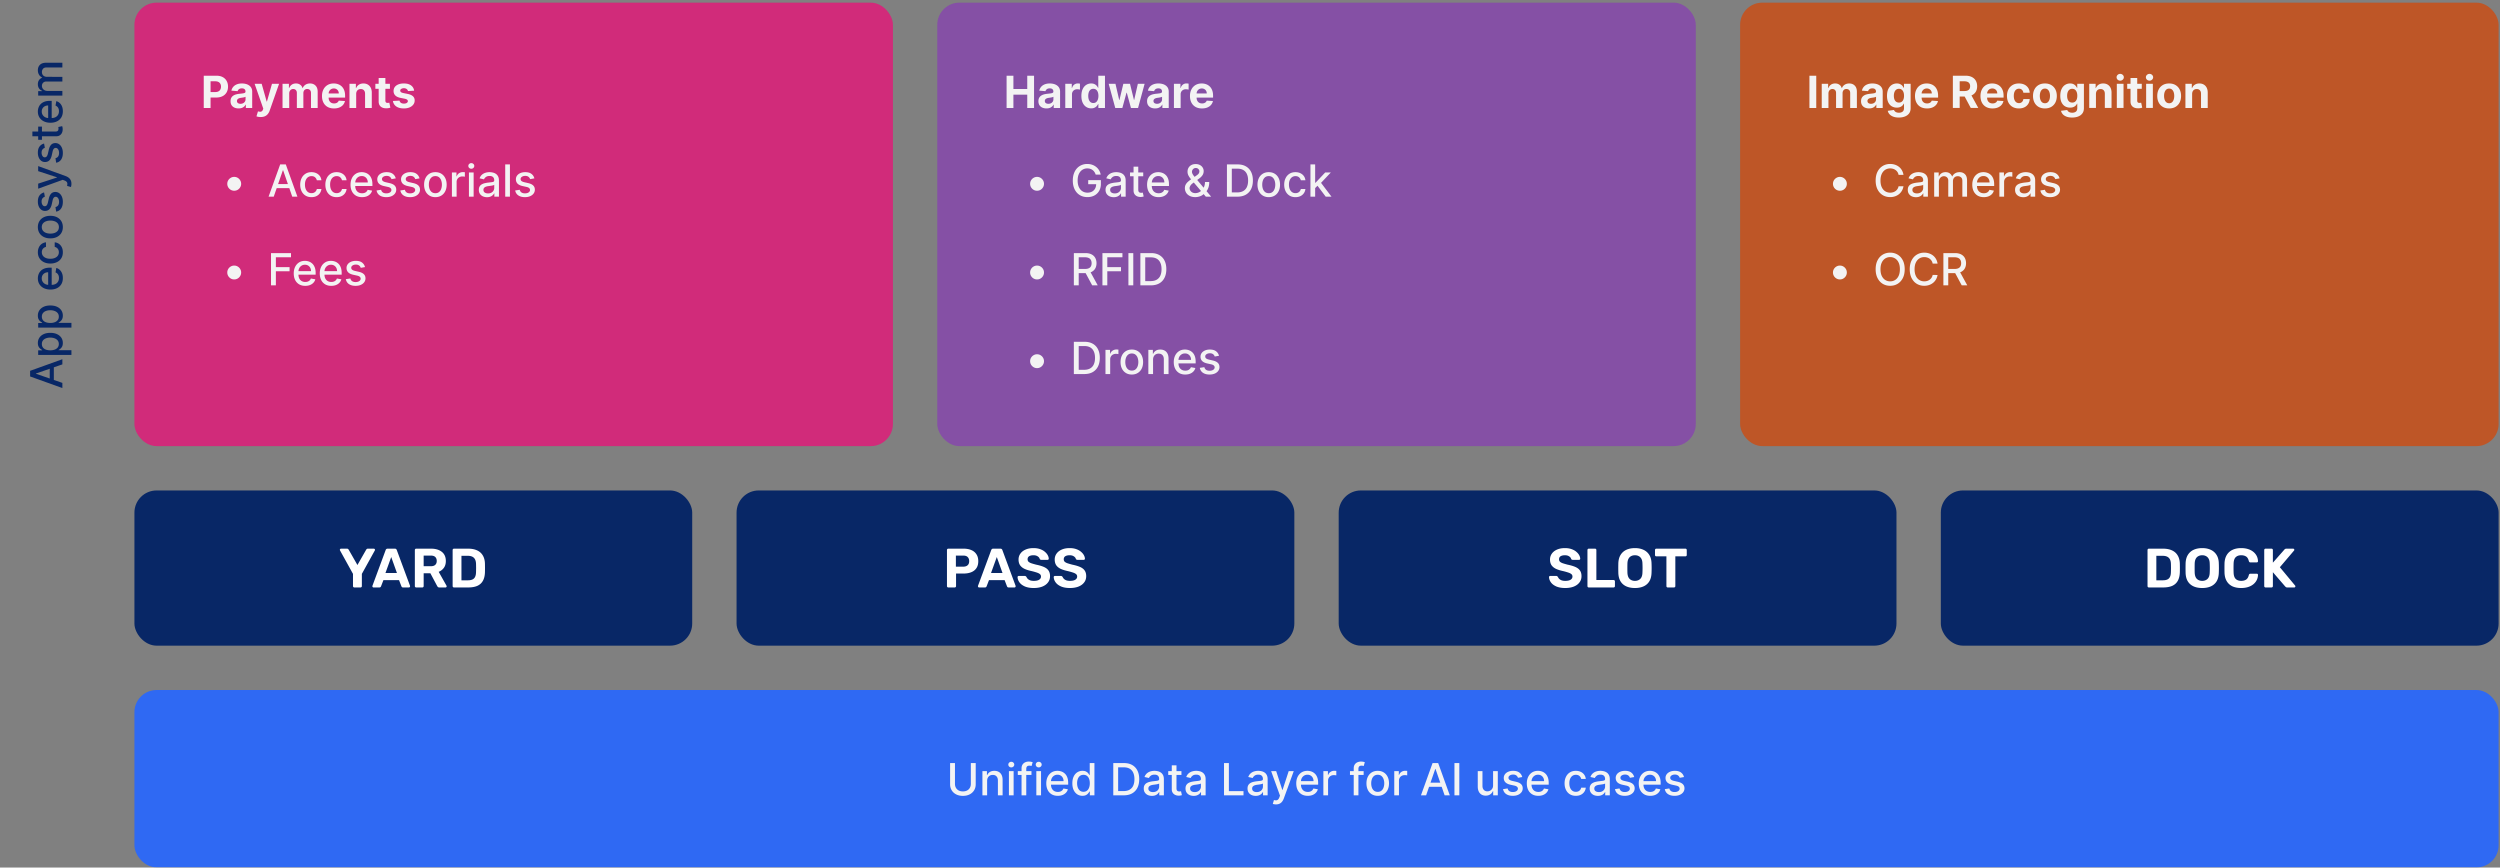
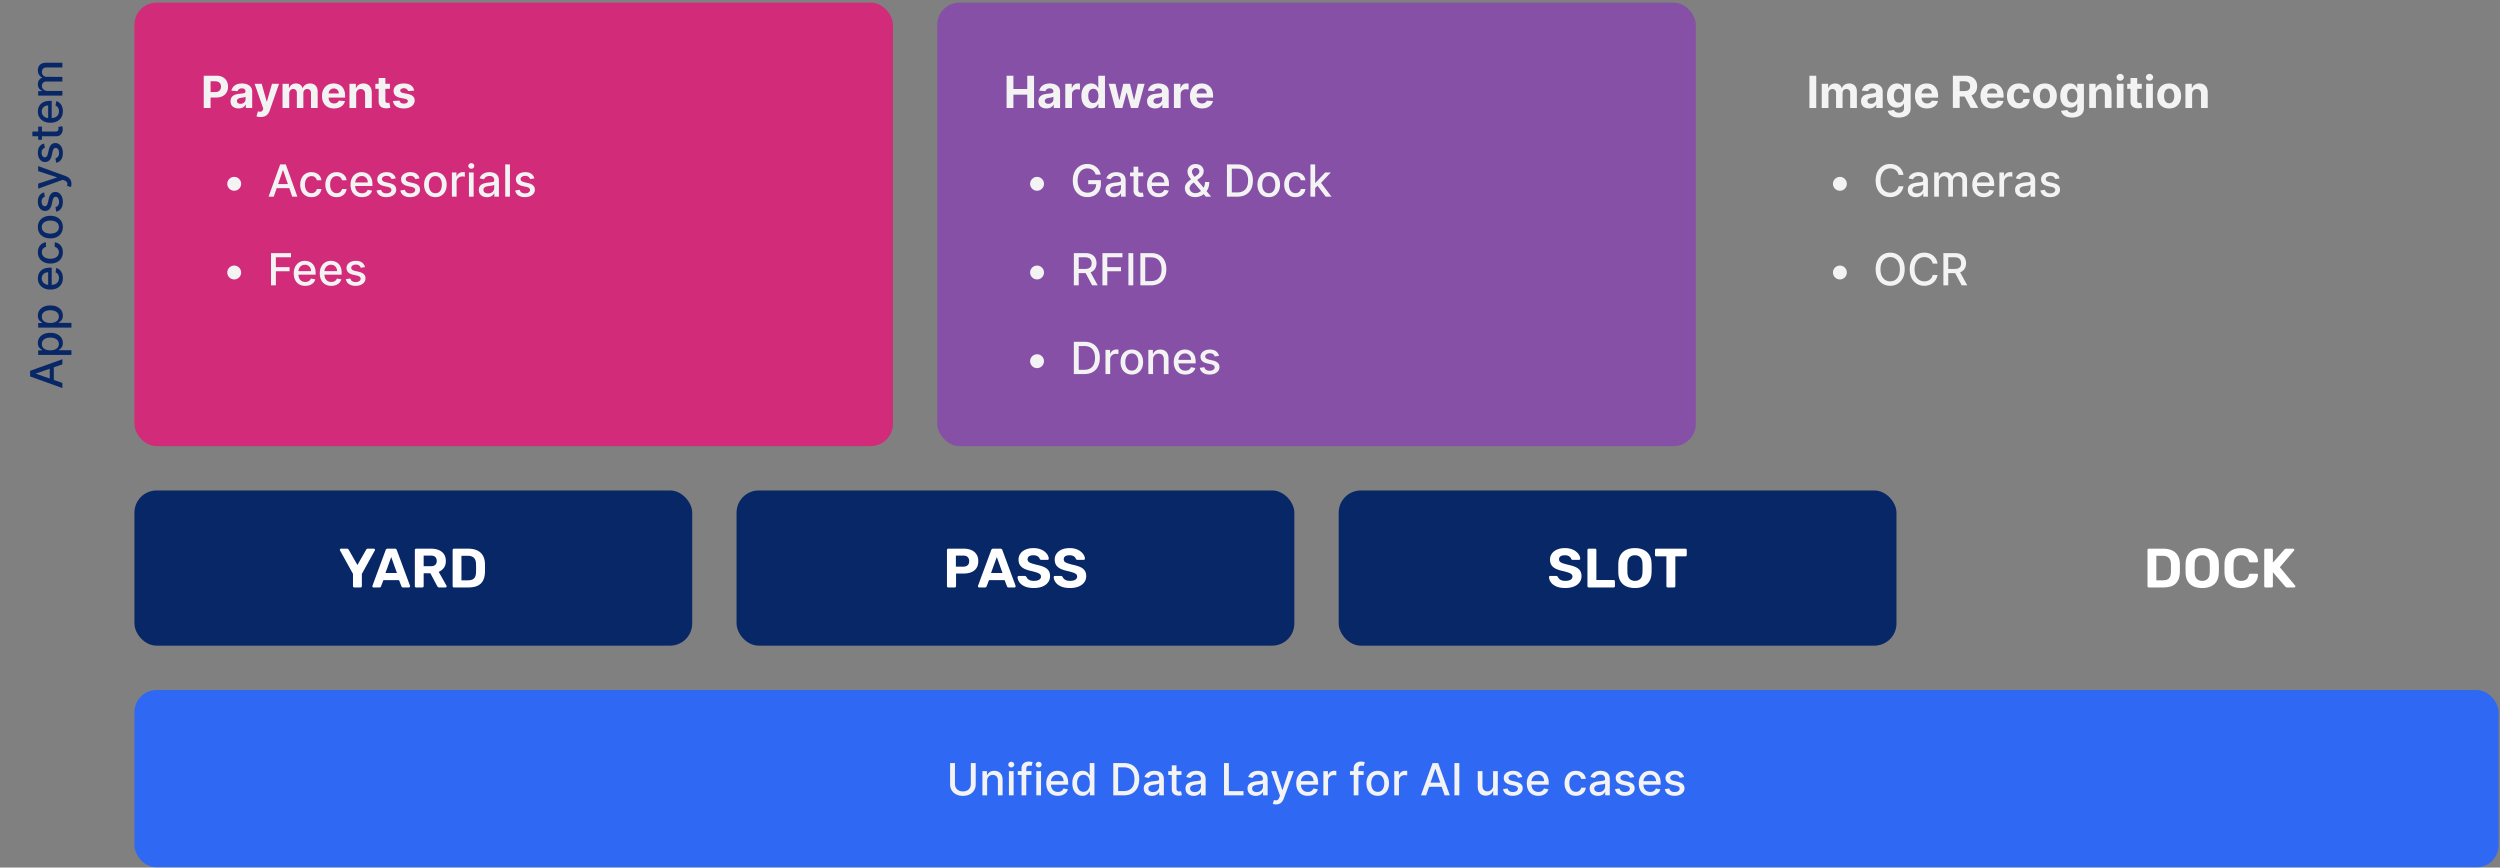
<svg xmlns="http://www.w3.org/2000/svg" width="902" height="313" fill="none">
  <rect width="100%" height="100%" fill="#808080" stroke="none" />
  <path d="M22.5 138.147v1.863l-11.636-4.187v-2.028l11.636-4.188v1.864l-9.523 3.289v.091l9.523 3.296Zm-4.557-.313v-6.045h1.477v6.045h-1.477Zm7.83-9.771h-12v-1.659h1.415v-.142a4.863 4.863 0 0 1-.631-.426 2.411 2.411 0 0 1-.625-.773c-.182-.33-.273-.765-.273-1.307 0-.704.178-1.333.534-1.886.356-.553.87-.987 1.54-1.301.67-.318 1.477-.478 2.42-.478.944 0 1.752.158 2.427.472.67.314 1.187.746 1.55 1.295.36.55.54 1.177.54 1.881 0 .53-.089.964-.267 1.301a2.45 2.45 0 0 1-.625.784 4.65 4.65 0 0 1-.636.438v.102h4.63v1.699Zm-7.637-1.665c.614 0 1.152-.089 1.614-.267.462-.178.824-.435 1.085-.773.258-.337.387-.75.387-1.238 0-.508-.135-.932-.404-1.273-.273-.341-.642-.598-1.108-.773a4.383 4.383 0 0 0-1.574-.267c-.575 0-1.092.087-1.55.262-.46.17-.82.428-1.086.772-.265.341-.398.767-.398 1.279 0 .492.127.909.381 1.25.254.337.608.593 1.063.767.454.174.984.261 1.59.261Zm7.637-8.21h-12v-1.659h1.415v-.142a4.863 4.863 0 0 1-.631-.426 2.411 2.411 0 0 1-.625-.773c-.182-.33-.273-.765-.273-1.307 0-.704.178-1.333.534-1.886.356-.553.87-.987 1.54-1.301.67-.318 1.477-.478 2.42-.478.944 0 1.752.158 2.427.472.67.314 1.187.746 1.55 1.295.36.55.54 1.177.54 1.881 0 .53-.089.964-.267 1.301a2.45 2.45 0 0 1-.625.784 4.65 4.65 0 0 1-.636.438v.102h4.63v1.699Zm-7.637-1.665c.614 0 1.152-.089 1.614-.267.462-.178.824-.435 1.085-.773.258-.337.387-.75.387-1.238 0-.508-.135-.932-.404-1.273-.273-.341-.642-.598-1.108-.773a4.383 4.383 0 0 0-1.574-.267c-.575 0-1.092.087-1.55.262-.46.17-.82.428-1.086.772-.265.341-.398.767-.398 1.279 0 .492.127.909.381 1.25.254.337.608.593 1.063.767.454.174.984.261 1.59.261Zm4.54-16.206c0 .86-.184 1.601-.551 2.222a3.74 3.74 0 0 1-1.563 1.432c-.674.333-1.463.5-2.369.5-.894 0-1.682-.167-2.364-.5a3.883 3.883 0 0 1-1.596-1.409c-.383-.606-.574-1.315-.574-2.125 0-.493.082-.97.244-1.432.163-.462.419-.877.768-1.245.348-.367.8-.657 1.357-.869.553-.212 1.226-.318 2.018-.318h.602v6.937h-1.273v-5.272c-.447 0-.843.09-1.188.272a2.062 2.062 0 0 0-.823.767c-.201.326-.302.709-.302 1.148 0 .478.118.894.353 1.25.23.353.534.625.909.818.371.19.774.285 1.21.285h.994c.584 0 1.08-.103 1.489-.307a2.22 2.22 0 0 0 .938-.87c.212-.371.318-.805.318-1.301 0-.322-.046-.615-.137-.88a1.901 1.901 0 0 0-.42-.688 1.827 1.827 0 0 0-.688-.443l.29-1.608c.474.129.888.36 1.244.693.353.33.627.744.824 1.244.194.497.29 1.063.29 1.699Zm0-9.305c0 .845-.191 1.572-.574 2.182a3.799 3.799 0 0 1-1.596 1.397c-.678.326-1.455.49-2.33.49-.886 0-1.668-.168-2.346-.5a3.83 3.83 0 0 1-1.597-1.41c-.383-.606-.574-1.32-.574-2.142 0-.663.123-1.254.37-1.773a3.18 3.18 0 0 1 1.022-1.255 3.09 3.09 0 0 1 1.54-.574v1.653c-.41.091-.762.3-1.057.625-.295.322-.443.754-.443 1.296 0 .473.125.888.375 1.244.246.352.598.627 1.057.824.454.197.992.295 1.613.295.637 0 1.186-.096 1.648-.29.462-.193.82-.465 1.074-.818.254-.356.38-.774.38-1.255 0-.322-.058-.614-.175-.876a1.787 1.787 0 0 0-.517-.664 1.943 1.943 0 0 0-.807-.38v-1.654c.564.06 1.068.244 1.511.55.443.308.792.719 1.046 1.234.253.511.38 1.112.38 1.8Zm0-9.078c0 .818-.187 1.532-.562 2.142-.375.61-.9 1.083-1.574 1.42-.674.337-1.462.506-2.364.506-.905 0-1.697-.169-2.375-.506a3.785 3.785 0 0 1-1.58-1.42c-.374-.61-.562-1.324-.562-2.142 0-.818.188-1.532.563-2.142a3.786 3.786 0 0 1 1.58-1.42c.677-.338 1.469-.506 2.374-.506.902 0 1.69.168 2.364.505.674.337 1.199.81 1.574 1.42.375.61.562 1.325.562 2.143Zm-1.426-.006c0-.53-.14-.97-.42-1.318a2.463 2.463 0 0 0-1.12-.773 4.45 4.45 0 0 0-1.54-.255c-.556 0-1.068.085-1.534.255-.47.167-.846.424-1.13.773-.284.348-.427.788-.427 1.318 0 .534.143.977.427 1.33.284.348.66.608 1.13.778.466.167.978.25 1.535.25.56 0 1.073-.083 1.54-.25.465-.17.838-.43 1.119-.778.28-.353.42-.796.42-1.33ZM15.903 69.43l.273 1.54a1.825 1.825 0 0 0-.562.306 1.52 1.52 0 0 0-.438.557c-.114.235-.17.528-.17.88 0 .482.108.883.323 1.205.213.322.487.483.824.483a.868.868 0 0 0 .705-.324c.178-.216.324-.564.438-1.045l.318-1.387c.185-.803.471-1.401.858-1.795.386-.394.888-.59 1.505-.59.523 0 .989.15 1.398.454.405.299.724.717.954 1.255.232.534.347 1.154.347 1.858 0 .978-.208 1.775-.625 2.392-.42.618-1.017.997-1.79 1.137l-.25-1.642c.428-.103.752-.313.972-.631.216-.318.324-.733.324-1.244 0-.557-.116-1.002-.347-1.336-.235-.333-.52-.5-.858-.5a.891.891 0 0 0-.687.307c-.186.2-.326.51-.42.926l-.325 1.478c-.185.814-.48 1.416-.886 1.806-.405.387-.918.58-1.54.58-.515 0-.966-.144-1.352-.432-.386-.288-.688-.686-.903-1.193-.22-.508-.33-1.09-.33-1.744 0-.944.205-1.686.614-2.228.405-.541.949-.9 1.63-1.073Zm9.87-3.113c0 .254-.021.485-.063.694a2.18 2.18 0 0 1-.125.465l-1.392-.409c.083-.31.12-.587.108-.83a.993.993 0 0 0-.273-.641c-.17-.19-.448-.356-.835-.5l-.58-.21-8.84 3.193V66.26l6.773-2.21v-.09l-6.773-2.21v-1.825l9.892 3.597c.454.166.839.379 1.153.636.318.258.557.565.716.92.16.357.239.77.239 1.24Zm-9.87-14.528.273 1.54a1.825 1.825 0 0 0-.562.306 1.518 1.518 0 0 0-.438.557c-.114.235-.17.529-.17.881 0 .481.108.883.323 1.205.213.322.487.483.824.483a.868.868 0 0 0 .705-.324c.178-.216.324-.565.438-1.046l.318-1.386c.185-.803.471-1.402.858-1.796.386-.394.888-.59 1.505-.59.523 0 .989.15 1.398.454.405.3.724.718.954 1.256.232.534.347 1.153.347 1.858 0 .977-.208 1.774-.625 2.392-.42.617-1.017.996-1.79 1.136l-.25-1.642c.428-.102.752-.313.972-.63.216-.319.324-.734.324-1.245 0-.557-.116-1.002-.347-1.335-.235-.334-.52-.5-.858-.5a.891.891 0 0 0-.687.307c-.186.2-.326.509-.42.926l-.325 1.477c-.185.814-.48 1.417-.886 1.807-.405.386-.918.58-1.54.58-.515 0-.966-.145-1.352-.432-.386-.288-.688-.686-.903-1.194-.22-.507-.33-1.089-.33-1.744 0-.943.205-1.686.614-2.227.405-.542.949-.9 1.63-1.074Zm-2.13-6.112h1.363v4.767h-1.363v-4.767Zm-2.091 3.488v-1.699h8.255c.33 0 .578-.049.745-.147a.77.77 0 0 0 .335-.381c.057-.16.085-.331.085-.517 0-.136-.01-.256-.028-.358a18.549 18.549 0 0 0-.046-.239l1.404-.306c.038.098.076.238.114.42.041.182.064.41.068.682a2.99 2.99 0 0 1-.239 1.25 2.145 2.145 0 0 1-.773.937c-.348.239-.786.358-1.312.358h-8.608Zm10.994-9.035c0 .86-.184 1.6-.551 2.221a3.738 3.738 0 0 1-1.563 1.432c-.674.334-1.463.5-2.369.5-.894 0-1.682-.166-2.364-.5a3.882 3.882 0 0 1-1.596-1.409c-.383-.606-.574-1.314-.574-2.125 0-.492.082-.97.244-1.432.163-.462.419-.877.768-1.244.348-.367.8-.657 1.357-.87.553-.212 1.226-.318 2.018-.318h.602v6.938h-1.273V38.05c-.447 0-.843.091-1.188.273a2.062 2.062 0 0 0-.823.767c-.201.326-.302.708-.302 1.148 0 .477.118.894.353 1.25.23.352.534.625.909.818.371.19.774.284 1.21.284h.994c.584 0 1.08-.102 1.489-.307.41-.208.722-.498.938-.87.212-.37.318-.804.318-1.3 0-.322-.046-.616-.137-.88a1.901 1.901 0 0 0-.42-.688 1.827 1.827 0 0 0-.688-.444l.29-1.608c.474.13.888.36 1.244.694.353.33.627.744.824 1.244.194.496.29 1.062.29 1.699ZM22.5 34.5h-8.727v-1.63h1.42v-.108a2.255 2.255 0 0 1-1.125-.892c-.272-.413-.409-.907-.409-1.483 0-.583.136-1.072.41-1.466a2.399 2.399 0 0 1 1.124-.88v-.092a2.457 2.457 0 0 1-1.114-.994c-.28-.454-.42-.996-.42-1.625 0-.792.248-1.437.744-1.937.497-.504 1.245-.756 2.245-.756H22.5v1.699h-5.693c-.591 0-1.02.16-1.284.483a1.757 1.757 0 0 0-.398 1.153c0 .553.17.983.511 1.29.338.307.771.46 1.302.46H22.5v1.693h-5.801c-.474 0-.854.148-1.142.444-.288.295-.432.68-.432 1.153 0 .322.085.62.256.892.166.269.4.487.698.653.3.163.646.245 1.04.245H22.5V34.5Z" fill="#082766" />
  <g opacity=".9">
    <rect x="48.5" y=".955" width="273.667" height="160" rx="8" fill="#D92179" />
    <path d="M73.511 38.955V27.32h4.591c.883 0 1.635.168 2.256.505a3.424 3.424 0 0 1 1.42 1.392c.33.591.495 1.273.495 2.046 0 .773-.167 1.454-.5 2.045a3.448 3.448 0 0 1-1.45 1.381c-.628.33-1.39.494-2.283.494h-2.926v-1.971h2.528c.474 0 .864-.082 1.17-.245.311-.166.542-.395.694-.687.155-.296.233-.635.233-1.017 0-.387-.078-.724-.233-1.012a1.556 1.556 0 0 0-.694-.676c-.31-.163-.704-.244-1.181-.244h-1.66v9.625h-2.46Zm12.569.165c-.557 0-1.053-.097-1.49-.29a2.397 2.397 0 0 1-1.033-.87c-.25-.386-.375-.867-.375-1.442 0-.485.089-.892.267-1.222.178-.33.42-.595.727-.795a3.53 3.53 0 0 1 1.046-.455 7.957 7.957 0 0 1 1.238-.216c.508-.053.917-.102 1.228-.148.31-.049.535-.12.676-.216a.474.474 0 0 0 .21-.42v-.034c0-.36-.114-.638-.341-.835-.224-.197-.542-.296-.955-.296-.435 0-.782.097-1.04.29-.257.19-.427.428-.51.716l-2.24-.182c.114-.53.338-.989.671-1.375.333-.39.763-.69 1.29-.898.53-.212 1.144-.318 1.84-.318.486 0 .95.057 1.393.17.447.114.843.29 1.187.529.349.239.623.546.824.92.2.372.301.817.301 1.336v5.886H88.7v-1.21h-.068c-.14.273-.328.513-.563.721a2.603 2.603 0 0 1-.846.483 3.5 3.5 0 0 1-1.142.17Zm.693-1.67c.356 0 .67-.07.943-.21.273-.145.487-.338.642-.58.155-.243.233-.517.233-.824v-.926c-.076.049-.18.094-.313.136a5.649 5.649 0 0 1-.437.108c-.163.03-.326.059-.489.085l-.443.063a2.991 2.991 0 0 0-.744.199 1.19 1.19 0 0 0-.495.369.9.9 0 0 0-.176.568c0 .33.12.581.358.756.243.17.55.255.92.255Zm7.281 4.778c-.307 0-.595-.025-.864-.074a3.142 3.142 0 0 1-.659-.176l.546-1.807c.284.087.54.135.767.142a.973.973 0 0 0 .596-.16c.17-.113.31-.306.415-.579l.142-.369-3.13-8.977h2.545l1.807 6.409h.09l1.825-6.41h2.562l-3.392 9.671c-.163.47-.385.879-.665 1.227a2.725 2.725 0 0 1-1.05.813c-.425.193-.936.29-1.535.29Zm7.881-3.273v-8.727h2.306v1.54h.103c.182-.512.485-.915.909-1.21.424-.296.932-.444 1.523-.444.598 0 1.108.15 1.528.449.42.296.701.697.841 1.205h.091c.178-.5.5-.9.966-1.2.469-.302 1.024-.454 1.664-.454.815 0 1.476.26 1.983.779.512.515.767 1.246.767 2.193v5.87h-2.414v-5.393c0-.485-.129-.849-.387-1.09-.257-.243-.579-.364-.966-.364-.439 0-.782.14-1.028.42-.246.276-.369.642-.369 1.096v5.33h-2.347v-5.443c0-.428-.123-.769-.369-1.023-.243-.254-.563-.38-.96-.38-.269 0-.512.068-.728.204-.212.133-.38.32-.505.563a1.788 1.788 0 0 0-.188.84v5.24h-2.42Zm18.571.17c-.898 0-1.671-.181-2.318-.545a3.733 3.733 0 0 1-1.489-1.557c-.349-.674-.523-1.471-.523-2.392 0-.898.174-1.685.523-2.363a3.862 3.862 0 0 1 1.471-1.586c.637-.378 1.383-.568 2.239-.568.576 0 1.112.093 1.608.279.5.181.936.456 1.307.823.375.368.667.83.875 1.387.208.553.312 1.2.312 1.943v.665h-7.369v-1.5h5.091a1.86 1.86 0 0 0-.227-.926 1.632 1.632 0 0 0-.631-.631 1.799 1.799 0 0 0-.926-.233 1.86 1.86 0 0 0-.977.256c-.281.166-.5.392-.66.676-.159.28-.24.593-.244.937v1.426c0 .432.08.805.239 1.12.163.314.392.557.687.727.296.17.646.256 1.051.256.269 0 .516-.038.739-.114a1.53 1.53 0 0 0 .574-.34c.159-.152.28-.338.364-.558l2.238.148a3.044 3.044 0 0 1-.699 1.41c-.348.397-.799.707-1.352.931-.549.22-1.184.33-1.903.33Zm8.005-5.215v5.045h-2.42v-8.727h2.307v1.54h.102c.193-.508.517-.91.972-1.205.454-.3 1.005-.449 1.653-.449.606 0 1.134.133 1.585.398.451.265.801.644 1.051 1.136.25.489.375 1.072.375 1.75v5.557h-2.42V33.83c.004-.534-.133-.95-.409-1.25-.277-.303-.657-.454-1.142-.454-.326 0-.614.07-.864.21-.246.14-.439.345-.579.613-.137.266-.207.586-.211.96Zm12.175-3.682v1.818h-5.256v-1.818h5.256Zm-4.062-2.091h2.42v8.136c0 .224.034.398.102.523a.564.564 0 0 0 .284.256c.125.049.269.074.432.074.114 0 .227-.01.341-.029l.261-.051.381 1.801a6.695 6.695 0 0 1-.511.13 4.11 4.11 0 0 1-.801.097c-.584.023-1.095-.054-1.534-.233a2.137 2.137 0 0 1-1.017-.83c-.243-.374-.362-.848-.358-1.42v-8.454Zm12.791 4.58-2.216.136a1.147 1.147 0 0 0-.244-.512 1.296 1.296 0 0 0-.495-.369 1.678 1.678 0 0 0-.721-.142c-.375 0-.692.08-.949.239-.258.155-.387.363-.387.625 0 .208.084.384.25.528.167.144.453.26.858.347l1.58.318c.848.174 1.481.454 1.898.84.416.387.625.895.625 1.524 0 .572-.169 1.073-.506 1.505-.333.432-.792.77-1.375 1.012-.58.238-1.248.358-2.006.358-1.155 0-2.075-.241-2.761-.722a2.81 2.81 0 0 1-1.199-1.977l2.381-.125c.072.352.246.62.522.806.277.182.631.273 1.063.273.424 0 .765-.081 1.023-.244.261-.167.394-.38.397-.642a.665.665 0 0 0-.278-.54c-.182-.144-.462-.254-.841-.33l-1.511-.3c-.853-.171-1.487-.467-1.904-.887-.413-.42-.619-.956-.619-1.608 0-.56.152-1.043.455-1.449.306-.405.736-.718 1.289-.937.557-.22 1.209-.33 1.955-.33 1.102 0 1.97.233 2.602.699.637.466 1.008 1.1 1.114 1.903Zm-64.91 36.102c-.46 0-.878-.112-1.256-.335a2.612 2.612 0 0 1-.91-.91 2.425 2.425 0 0 1-.335-1.255c0-.462.112-.881.335-1.256.228-.379.53-.68.91-.903.378-.228.797-.341 1.255-.341.462 0 .88.113 1.256.34.379.224.68.525.903.904.228.375.341.794.341 1.256 0 .458-.113.877-.34 1.255a2.565 2.565 0 0 1-.904.91 2.406 2.406 0 0 1-1.256.335Zm14.256 2.136h-1.863l4.187-11.636h2.029l4.187 11.636h-1.863l-3.29-9.523h-.091l-3.296 9.523Zm.313-4.557h6.045v1.478h-6.045v-1.478Zm13.307 4.733c-.845 0-1.572-.191-2.182-.574a3.802 3.802 0 0 1-1.398-1.596c-.326-.678-.489-1.455-.489-2.33 0-.886.167-1.668.5-2.346a3.837 3.837 0 0 1 1.41-1.597c.606-.383 1.32-.574 2.142-.574.663 0 1.253.123 1.772.37.519.242.938.583 1.256 1.022.322.44.513.953.574 1.54h-1.654a1.978 1.978 0 0 0-.624-1.057c-.322-.295-.754-.443-1.296-.443a2.11 2.11 0 0 0-1.244.375c-.353.246-.627.598-.824 1.057-.197.454-.296.992-.296 1.613 0 .637.097 1.186.29 1.648.193.462.466.82.818 1.074.356.254.775.38 1.256.38.322 0 .614-.058.875-.175.265-.122.487-.294.665-.517a1.93 1.93 0 0 0 .38-.807h1.654a3.215 3.215 0 0 1-.551 1.511 3.174 3.174 0 0 1-1.233 1.046c-.512.253-1.112.38-1.801.38Zm9.078 0c-.845 0-1.572-.191-2.182-.574a3.802 3.802 0 0 1-1.398-1.596c-.325-.678-.488-1.455-.488-2.33 0-.886.166-1.668.5-2.346a3.828 3.828 0 0 1 1.409-1.597c.606-.383 1.32-.574 2.142-.574.663 0 1.254.123 1.772.37.519.242.938.583 1.256 1.022.322.44.513.953.574 1.54h-1.653c-.091-.41-.3-.761-.625-1.057-.322-.295-.754-.443-1.296-.443a2.11 2.11 0 0 0-1.244.375c-.352.246-.627.598-.824 1.057-.197.454-.295.992-.295 1.613 0 .637.096 1.186.289 1.648.193.462.466.82.818 1.074.357.254.775.38 1.256.38.322 0 .614-.058.875-.175.265-.122.487-.294.665-.517.182-.224.309-.493.381-.807h1.653a3.215 3.215 0 0 1-.551 1.511 3.174 3.174 0 0 1-1.233 1.046c-.511.253-1.112.38-1.801.38Zm9.163 0c-.86 0-1.6-.183-2.221-.55a3.735 3.735 0 0 1-1.432-1.563c-.334-.675-.5-1.464-.5-2.37 0-.894.166-1.682.5-2.363a3.884 3.884 0 0 1 1.409-1.597c.606-.383 1.314-.574 2.125-.574.492 0 .97.082 1.432.245.462.162.877.418 1.244.767.367.348.657.8.869 1.358.212.553.318 1.225.318 2.017v.602h-6.937V65.83h5.273c0-.447-.091-.843-.273-1.187a2.067 2.067 0 0 0-.767-.824c-.326-.201-.708-.301-1.148-.301-.477 0-.894.117-1.25.352a2.364 2.364 0 0 0-.818.909 2.63 2.63 0 0 0-.284 1.21v.995c0 .583.102 1.079.307 1.488.208.41.498.722.869.938.371.212.805.318 1.301.318a2.7 2.7 0 0 0 .881-.137 1.827 1.827 0 0 0 1.131-1.108l1.608.29a2.91 2.91 0 0 1-.694 1.245 3.352 3.352 0 0 1-1.244.823c-.496.194-1.062.29-1.699.29Zm12.169-6.772-1.54.272a1.816 1.816 0 0 0-.306-.562 1.524 1.524 0 0 0-.557-.438c-.235-.113-.529-.17-.881-.17-.481 0-.882.108-1.204.324-.322.212-.483.486-.483.824a.87.87 0 0 0 .323.704c.216.178.565.324 1.046.438l1.386.318c.803.185 1.402.471 1.796.858.394.386.591.888.591 1.505 0 .523-.152.989-.455 1.398-.299.405-.718.724-1.256.955-.534.23-1.153.346-1.858.346-.977 0-1.774-.208-2.392-.625-.617-.42-.996-1.017-1.136-1.79l1.642-.25c.102.428.313.752.631.972.318.216.733.324 1.244.324.557 0 1.002-.116 1.335-.347.334-.235.5-.52.5-.858a.893.893 0 0 0-.306-.687c-.201-.186-.51-.326-.927-.42l-1.477-.325c-.814-.185-1.417-.48-1.807-.886-.386-.405-.579-.918-.579-1.54a2.2 2.2 0 0 1 .432-1.352c.287-.386.685-.687 1.193-.903.507-.22 1.089-.33 1.744-.33.943 0 1.686.205 2.227.614.542.405.9.949 1.074 1.63Zm8.578 0-1.539.272a1.84 1.84 0 0 0-.307-.562 1.524 1.524 0 0 0-.557-.438c-.235-.113-.528-.17-.881-.17-.481 0-.882.108-1.204.324-.322.212-.483.486-.483.824 0 .291.108.526.324.704.216.178.564.324 1.045.438l1.386.318c.803.185 1.402.471 1.796.858.394.386.591.888.591 1.505 0 .523-.152.989-.455 1.398-.299.405-.718.724-1.255.955-.535.23-1.154.346-1.858.346-.978 0-1.775-.208-2.392-.625-.618-.42-.997-1.017-1.137-1.79l1.642-.25c.103.428.313.752.631.972.318.216.733.324 1.244.324.557 0 1.002-.116 1.335-.347.334-.235.5-.52.5-.858a.893.893 0 0 0-.306-.687c-.201-.186-.51-.326-.927-.42l-1.477-.325c-.814-.185-1.416-.48-1.807-.886-.386-.405-.579-.918-.579-1.54a2.2 2.2 0 0 1 .432-1.352c.288-.386.685-.687 1.193-.903.507-.22 1.089-.33 1.744-.33.943 0 1.686.205 2.227.614.542.405.9.949 1.074 1.63Zm5.715 6.772c-.818 0-1.532-.187-2.142-.562a3.792 3.792 0 0 1-1.421-1.574c-.337-.674-.505-1.462-.505-2.364 0-.905.168-1.697.505-2.375a3.785 3.785 0 0 1 1.421-1.58c.61-.374 1.324-.562 2.142-.562.818 0 1.532.188 2.142.563.61.375 1.083.901 1.42 1.58.337.677.506 1.469.506 2.374 0 .902-.169 1.69-.506 2.364a3.79 3.79 0 0 1-1.42 1.574c-.61.375-1.324.562-2.142.562Zm.005-1.426c.531 0 .97-.14 1.319-.42.348-.28.606-.654.772-1.12a4.44 4.44 0 0 0 .256-1.54c0-.556-.085-1.068-.256-1.534a2.496 2.496 0 0 0-.772-1.13c-.349-.284-.788-.426-1.319-.426-.534 0-.977.142-1.329.426a2.53 2.53 0 0 0-.778 1.13c-.167.466-.25.978-.25 1.535 0 .56.083 1.073.25 1.54.17.465.429.838.778 1.119.352.28.795.42 1.329.42Zm5.959 1.25v-8.727h1.642v1.386h.091c.159-.47.44-.839.841-1.108.405-.273.864-.409 1.375-.409a7.242 7.242 0 0 1 .722.04v1.625a3.06 3.06 0 0 0-.364-.063 3.466 3.466 0 0 0-.523-.04c-.401 0-.759.086-1.073.256a1.899 1.899 0 0 0-1.012 1.71v5.33h-1.699Zm6.141 0v-8.727h1.699v8.727h-1.699Zm.858-10.074c-.296 0-.549-.098-.761-.295a.959.959 0 0 1-.313-.716c0-.28.104-.52.313-.716.212-.2.465-.301.761-.301.295 0 .547.1.756.3a.942.942 0 0 1 .318.717.953.953 0 0 1-.318.716 1.063 1.063 0 0 1-.756.295Zm5.666 10.267a3.563 3.563 0 0 1-1.5-.307 2.522 2.522 0 0 1-1.062-.903c-.258-.394-.387-.877-.387-1.449 0-.492.095-.898.284-1.216a2.1 2.1 0 0 1 .767-.755 4.006 4.006 0 0 1 1.08-.42c.398-.096.803-.168 1.216-.217l1.273-.147c.325-.042.562-.108.71-.2.147-.09.221-.238.221-.443v-.04c0-.496-.14-.88-.42-1.153-.277-.273-.69-.409-1.239-.409-.572 0-1.022.127-1.352.38-.326.25-.551.53-.676.836l-1.597-.364c.19-.53.466-.958.83-1.284.367-.33.79-.568 1.267-.716a4.945 4.945 0 0 1 1.506-.227c.348 0 .717.042 1.107.125.394.08.762.227 1.103.443.344.216.627.525.846.926.22.398.33.915.33 1.552v5.795h-1.659v-1.193h-.068c-.11.22-.275.436-.495.648a2.623 2.623 0 0 1-.846.528c-.345.14-.758.21-1.239.21Zm.369-1.363c.47 0 .872-.093 1.205-.279.337-.185.593-.428.767-.727.178-.303.267-.627.267-.972v-1.125c-.061.061-.178.118-.352.17-.171.05-.366.094-.585.132-.22.034-.434.066-.643.096l-.522.068a4.21 4.21 0 0 0-.904.21c-.269.099-.485.241-.647.427-.159.181-.239.424-.239.727 0 .42.155.739.466.954.31.213.706.319 1.187.319Zm7.9-10.466v11.636h-1.699V59.32h1.699Zm8.825 5.04-1.54.272a1.819 1.819 0 0 0-.307-.562 1.515 1.515 0 0 0-.557-.438c-.234-.113-.528-.17-.88-.17-.481 0-.883.108-1.205.324-.322.212-.483.486-.483.824 0 .291.108.526.324.704.216.178.564.324 1.046.438l1.386.318c.803.185 1.401.471 1.795.858.394.386.591.888.591 1.505 0 .523-.151.989-.454 1.398-.3.405-.718.724-1.256.955-.534.23-1.153.346-1.858.346-.977 0-1.775-.208-2.392-.625-.617-.42-.996-1.017-1.136-1.79l1.642-.25c.102.428.312.752.63.972.319.216.733.324 1.245.324.557 0 1.002-.116 1.335-.347.333-.235.5-.52.5-.858a.89.89 0 0 0-.307-.687c-.201-.186-.509-.326-.926-.42l-1.477-.325c-.815-.185-1.417-.48-1.807-.886-.386-.405-.58-.918-.58-1.54a2.2 2.2 0 0 1 .432-1.352c.288-.386.686-.687 1.193-.903.508-.22 1.089-.33 1.745-.33.943 0 1.685.205 2.227.614.542.405.9.949 1.074 1.63Zm-108.303 36.46c-.458 0-.877-.112-1.255-.336a2.608 2.608 0 0 1-.91-.909 2.425 2.425 0 0 1-.335-1.255c0-.462.112-.881.335-1.256.228-.379.53-.68.91-.903.378-.228.797-.341 1.255-.341.462 0 .88.113 1.256.34.379.224.68.525.903.904.228.375.341.794.341 1.256 0 .458-.113.877-.34 1.255a2.56 2.56 0 0 1-.904.909 2.401 2.401 0 0 1-1.256.336Zm13.274 2.136V91.319h7.216v1.511h-5.46v3.546h4.943v1.505h-4.943v5.074h-1.756Zm12.36.176c-.86 0-1.601-.183-2.222-.551a3.74 3.74 0 0 1-1.432-1.562c-.333-.675-.5-1.464-.5-2.37 0-.894.167-1.682.5-2.363a3.884 3.884 0 0 1 1.409-1.597c.607-.383 1.315-.574 2.125-.574.493 0 .97.082 1.432.245.462.162.877.418 1.245.767.367.348.657.8.869 1.358.212.553.318 1.225.318 2.017v.602h-6.937V97.83h5.272c0-.447-.091-.843-.272-1.187a2.067 2.067 0 0 0-.767-.824c-.326-.201-.709-.301-1.148-.301-.477 0-.894.117-1.25.352a2.364 2.364 0 0 0-.818.909c-.19.371-.284.775-.284 1.21v.995c0 .583.102 1.079.306 1.488.209.409.498.722.87.938.371.212.805.318 1.301.318.322 0 .615-.046.881-.137.265-.094.494-.234.687-.42.193-.186.341-.415.443-.688l1.608.29c-.129.474-.36.889-.693 1.245-.33.352-.744.626-1.244.823-.497.194-1.063.29-1.699.29Zm9.39 0c-.859 0-1.6-.183-2.221-.551a3.734 3.734 0 0 1-1.432-1.562c-.333-.675-.5-1.464-.5-2.37 0-.894.167-1.682.5-2.363a3.884 3.884 0 0 1 1.409-1.597c.606-.383 1.314-.574 2.125-.574.493 0 .97.082 1.432.245.462.162.877.418 1.244.767.368.348.657.8.87 1.358.212.553.318 1.225.318 2.017v.602h-6.938V97.83h5.273c0-.447-.091-.843-.273-1.187a2.06 2.06 0 0 0-.767-.824c-.326-.201-.708-.301-1.148-.301-.477 0-.893.117-1.25.352a2.364 2.364 0 0 0-.818.909 2.63 2.63 0 0 0-.284 1.21v.995c0 .583.102 1.079.307 1.488.208.409.498.722.869.938.372.212.805.318 1.301.318a2.7 2.7 0 0 0 .881-.137c.265-.094.494-.234.688-.42.193-.186.341-.415.443-.688l1.608.29c-.129.474-.36.889-.693 1.245-.33.352-.745.626-1.245.823-.496.194-1.062.29-1.699.29Zm12.169-6.772-1.539.272a1.84 1.84 0 0 0-.307-.562 1.524 1.524 0 0 0-.557-.438c-.235-.113-.528-.17-.881-.17-.481 0-.882.108-1.204.324-.322.212-.483.486-.483.824 0 .291.108.526.324.704.216.178.564.324 1.045.438l1.387.318c.803.185 1.401.471 1.795.858.394.386.591.888.591 1.505 0 .523-.152.989-.455 1.398-.299.405-.717.724-1.255.955-.534.231-1.154.346-1.858.346-.978 0-1.775-.208-2.392-.625-.618-.42-.997-1.017-1.137-1.79l1.642-.25c.103.428.313.752.631.972.318.216.733.324 1.244.324.557 0 1.002-.116 1.336-.347.333-.235.5-.521.5-.858a.893.893 0 0 0-.307-.687c-.201-.186-.51-.326-.926-.42l-1.478-.325c-.814-.185-1.416-.48-1.806-.886-.387-.405-.58-.918-.58-1.54a2.2 2.2 0 0 1 .432-1.352c.288-.386.685-.687 1.193-.903.508-.22 1.089-.33 1.744-.33.943 0 1.686.205 2.228.614.541.405.899.949 1.073 1.63Z" fill="#fff" />
  </g>
  <g opacity=".9">
    <rect x="338.167" y=".955" width="273.667" height="160" rx="8" fill="#854AA9" />
    <path d="M363.178 38.955V27.32h2.461v4.8h4.994v-4.8h2.454v11.636h-2.454v-4.807h-4.994v4.807h-2.461Zm14.381.165c-.557 0-1.053-.097-1.489-.29a2.402 2.402 0 0 1-1.034-.87c-.25-.386-.375-.867-.375-1.442 0-.485.089-.892.267-1.222.178-.33.421-.595.728-.795a3.52 3.52 0 0 1 1.045-.455 7.96 7.96 0 0 1 1.239-.216c.507-.053.916-.102 1.227-.148.311-.049.536-.12.676-.216a.475.475 0 0 0 .21-.42v-.034c0-.36-.113-.638-.341-.835-.223-.197-.541-.296-.954-.296-.436 0-.782.097-1.04.29-.257.19-.428.428-.511.716l-2.239-.182a3.04 3.04 0 0 1 .671-1.375c.333-.39.763-.69 1.289-.898.531-.212 1.144-.318 1.841-.318.485 0 .949.057 1.392.17.447.114.843.29 1.188.529.348.239.623.546.824.92.2.372.301.817.301 1.336v5.886h-2.296v-1.21h-.068c-.14.273-.327.513-.562.721a2.601 2.601 0 0 1-.847.483c-.329.114-.71.17-1.142.17Zm.693-1.67c.356 0 .671-.07.943-.21.273-.145.487-.338.642-.58.156-.243.233-.517.233-.824v-.926c-.075.049-.18.094-.312.136a5.677 5.677 0 0 1-.438.108c-.162.03-.325.059-.488.085l-.443.063a2.985 2.985 0 0 0-.745.199c-.212.09-.377.214-.494.369a.902.902 0 0 0-.176.568c0 .33.119.581.358.756.242.17.549.255.92.255Zm6.1 1.505v-8.727h2.346v1.522h.091c.159-.541.426-.95.801-1.227.375-.28.807-.42 1.296-.42a3.674 3.674 0 0 1 .761.085v2.148a3.179 3.179 0 0 0-.471-.091 4.233 4.233 0 0 0-.552-.04c-.356 0-.674.078-.954.233a1.713 1.713 0 0 0-.659.636 1.838 1.838 0 0 0-.239.944v4.937h-2.42Zm9.356.142c-.663 0-1.263-.17-1.801-.511-.534-.345-.958-.85-1.273-1.517-.31-.67-.466-1.493-.466-2.466 0-1 .161-1.832.483-2.495.322-.666.75-1.164 1.284-1.494a3.291 3.291 0 0 1 1.768-.5c.488 0 .895.084 1.221.25.33.163.595.368.796.614.204.242.359.48.465.716h.074v-4.375h2.415v11.636h-2.386v-1.398h-.103a3.104 3.104 0 0 1-.482.722c-.205.235-.472.43-.802.585-.325.156-.723.233-1.193.233Zm.767-1.926c.39 0 .72-.106.989-.318.273-.216.481-.517.625-.904.148-.386.221-.839.221-1.358 0-.519-.072-.97-.215-1.352-.144-.382-.353-.678-.625-.886-.273-.209-.605-.313-.995-.313-.397 0-.733.108-1.005.324-.273.216-.48.515-.62.898s-.21.826-.21 1.33c0 .507.07.956.21 1.346.144.386.351.69.62.91.272.215.608.323 1.005.323Zm7.911 1.784-2.375-8.727h2.449l1.352 5.863h.079l1.41-5.863h2.403l1.432 5.83h.074l1.329-5.83h2.443l-2.369 8.727h-2.562l-1.5-5.489h-.108l-1.5 5.49h-2.557Zm14.376.165c-.557 0-1.053-.097-1.488-.29a2.399 2.399 0 0 1-1.035-.87c-.25-.386-.375-.867-.375-1.442 0-.485.089-.892.267-1.222a2.17 2.17 0 0 1 .728-.795 3.53 3.53 0 0 1 1.045-.455 7.96 7.96 0 0 1 1.239-.216 31.57 31.57 0 0 0 1.227-.148c.311-.049.536-.12.676-.216a.475.475 0 0 0 .21-.42v-.034c0-.36-.113-.638-.34-.835-.224-.197-.542-.296-.955-.296-.436 0-.782.097-1.04.29-.257.19-.428.428-.511.716l-2.239-.182a3.04 3.04 0 0 1 .671-1.375c.333-.39.763-.69 1.289-.898.531-.212 1.144-.318 1.841-.318.485 0 .949.057 1.392.17.447.114.843.29 1.188.529.348.239.623.546.824.92.201.372.301.817.301 1.336v5.886h-2.296v-1.21h-.068c-.14.273-.327.513-.562.721a2.601 2.601 0 0 1-.847.483c-.329.114-.71.17-1.142.17Zm.693-1.67c.356 0 .671-.07.944-.21.272-.145.486-.338.642-.58.155-.243.233-.517.233-.824v-.926c-.076.049-.18.094-.313.136a5.76 5.76 0 0 1-.437.108c-.163.03-.326.059-.489.085l-.443.063a3.01 3.01 0 0 0-.745.199c-.212.09-.377.214-.494.369a.902.902 0 0 0-.176.568c0 .33.119.581.358.756.242.17.549.255.92.255Zm6.1 1.505v-8.727h2.346v1.522h.091c.159-.541.426-.95.801-1.227.375-.28.807-.42 1.296-.42a3.674 3.674 0 0 1 .761.085v2.148a3.152 3.152 0 0 0-.471-.091 4.231 4.231 0 0 0-.551-.04c-.357 0-.675.078-.955.233a1.713 1.713 0 0 0-.659.636 1.838 1.838 0 0 0-.239.944v4.937h-2.42Zm10.118.17c-.898 0-1.671-.181-2.319-.545a3.737 3.737 0 0 1-1.488-1.557c-.349-.674-.523-1.471-.523-2.392 0-.898.174-1.685.523-2.363a3.862 3.862 0 0 1 1.471-1.586c.637-.378 1.383-.568 2.239-.568.576 0 1.112.093 1.608.279.5.181.936.456 1.307.823.375.368.667.83.875 1.387.208.553.312 1.2.312 1.943v.665h-7.369v-1.5h5.091a1.86 1.86 0 0 0-.227-.926 1.632 1.632 0 0 0-.631-.631 1.799 1.799 0 0 0-.926-.233 1.86 1.86 0 0 0-.977.256c-.281.166-.5.392-.66.676-.159.28-.24.593-.244.937v1.426c0 .432.08.805.239 1.12.163.314.392.557.687.727.296.17.646.256 1.051.256.269 0 .516-.038.739-.114a1.53 1.53 0 0 0 .574-.34c.159-.152.28-.338.364-.558l2.238.148a3.044 3.044 0 0 1-.699 1.41c-.348.397-.799.707-1.352.931-.549.22-1.184.33-1.903.33ZM374.171 68.82c-.458 0-.877-.112-1.255-.335a2.619 2.619 0 0 1-.91-.91 2.43 2.43 0 0 1-.335-1.255c0-.462.112-.881.335-1.256.228-.379.531-.68.91-.903.378-.228.797-.341 1.255-.341.462 0 .881.113 1.256.34.379.224.68.525.903.904.228.375.341.794.341 1.256 0 .458-.113.877-.341 1.255a2.558 2.558 0 0 1-.903.91 2.407 2.407 0 0 1-1.256.335Zm21.149-5.824a3.512 3.512 0 0 0-.443-.926 2.83 2.83 0 0 0-.653-.705 2.748 2.748 0 0 0-.87-.449 3.489 3.489 0 0 0-1.062-.153 3.22 3.22 0 0 0-1.773.506c-.526.337-.943.831-1.25 1.483-.303.647-.454 1.44-.454 2.38 0 .943.153 1.74.46 2.392.307.652.727 1.146 1.261 1.483.534.337 1.142.506 1.824.506.633 0 1.184-.129 1.654-.386a2.69 2.69 0 0 0 1.096-1.091c.262-.474.392-1.03.392-1.67l.455.084h-3.33v-1.448h4.574v1.323c0 .978-.208 1.826-.625 2.546a4.257 4.257 0 0 1-1.716 1.659c-.727.39-1.56.585-2.5.585-1.053 0-1.977-.242-2.773-.727-.791-.485-1.409-1.172-1.852-2.063-.443-.894-.665-1.954-.665-3.181 0-.928.129-1.762.387-2.5.257-.74.619-1.366 1.085-1.881a4.744 4.744 0 0 1 1.653-1.188 5.181 5.181 0 0 1 2.086-.414c.628 0 1.214.092 1.755.278a4.728 4.728 0 0 1 1.455.79 4.465 4.465 0 0 1 1.631 2.767h-1.802Zm6.513 8.153a3.563 3.563 0 0 1-1.5-.307 2.522 2.522 0 0 1-1.062-.903c-.258-.394-.387-.877-.387-1.449 0-.492.095-.898.284-1.216a2.1 2.1 0 0 1 .767-.755 4.006 4.006 0 0 1 1.08-.42c.398-.096.803-.168 1.216-.217l1.273-.147c.325-.042.562-.108.71-.2.148-.09.221-.238.221-.443v-.04c0-.496-.14-.88-.42-1.153-.277-.273-.689-.409-1.239-.409-.572 0-1.022.127-1.352.38-.326.25-.551.53-.676.836l-1.597-.364c.19-.53.466-.958.83-1.284.367-.33.79-.568 1.267-.716a4.945 4.945 0 0 1 1.506-.227c.348 0 .717.042 1.108.125.394.08.761.227 1.102.443.345.216.627.525.846.926.22.398.33.915.33 1.552v5.795h-1.659v-1.193h-.068c-.11.22-.275.436-.495.648a2.612 2.612 0 0 1-.846.528c-.345.14-.758.21-1.239.21Zm.37-1.363c.469 0 .871-.093 1.204-.279.337-.185.593-.428.767-.727.178-.303.267-.627.267-.972v-1.125c-.06.061-.178.118-.352.17-.171.05-.366.094-.585.132-.22.034-.434.066-.642.096l-.523.068a4.21 4.21 0 0 0-.904.21c-.268.099-.484.241-.647.427-.159.181-.239.424-.239.727 0 .42.155.739.466.954.311.213.706.319 1.188.319Zm10.274-7.557v1.363h-4.767v-1.363h4.767Zm-3.489-2.091h1.699v8.256c0 .33.049.577.148.744a.768.768 0 0 0 .38.335c.159.057.332.085.517.085.137 0 .256-.01.358-.028l.239-.045.307 1.403a2.867 2.867 0 0 1-.421.114 3.327 3.327 0 0 1-.682.068 2.994 2.994 0 0 1-1.25-.239 2.148 2.148 0 0 1-.937-.773c-.239-.348-.358-.786-.358-1.312v-8.608Zm9.036 10.994c-.86 0-1.601-.183-2.222-.55a3.741 3.741 0 0 1-1.432-1.563c-.333-.675-.5-1.464-.5-2.37 0-.894.167-1.682.5-2.363a3.884 3.884 0 0 1 1.409-1.597c.606-.383 1.315-.574 2.125-.574.493 0 .97.082 1.432.245.462.162.877.418 1.244.767.368.348.658.8.87 1.358.212.553.318 1.225.318 2.017v.602h-6.938V65.83h5.273c0-.447-.091-.843-.273-1.187a2.053 2.053 0 0 0-.767-.824c-.325-.201-.708-.301-1.147-.301-.478 0-.894.117-1.25.352a2.366 2.366 0 0 0-.819.909 2.63 2.63 0 0 0-.284 1.21v.995c0 .583.103 1.079.307 1.488.208.41.498.722.869.938.372.212.805.318 1.302.318.322 0 .615-.046.88-.137.265-.094.495-.234.688-.42.193-.186.341-.415.443-.688l1.608.29c-.129.474-.36.889-.693 1.245-.33.352-.745.626-1.245.823-.496.194-1.062.29-1.698.29Zm13.25-.011c-.781 0-1.453-.142-2.018-.426-.56-.284-.992-.67-1.295-1.16a3.123 3.123 0 0 1-.455-1.67c0-.473.099-.894.296-1.261.197-.371.472-.714.824-1.029.352-.314.759-.63 1.221-.948l1.875-1.324c.319-.209.567-.428.745-.66.178-.234.267-.524.267-.869 0-.273-.118-.534-.353-.784-.234-.25-.549-.375-.943-.375-.272 0-.513.067-.721.199a1.444 1.444 0 0 0-.483.511c-.114.205-.171.42-.171.648 0 .265.072.532.216.801.148.27.337.548.568.835.231.285.474.58.728.887l5.403 6.46h-1.92l-4.472-5.256c-.375-.443-.723-.86-1.045-1.25a6.473 6.473 0 0 1-.785-1.193 2.976 2.976 0 0 1-.295-1.312c0-.534.121-1.008.364-1.42a2.582 2.582 0 0 1 1.028-.978c.439-.235.955-.352 1.546-.352.598 0 1.111.117 1.539.352.432.231.764.54.995.926.234.383.352.801.352 1.256 0 .553-.138 1.041-.415 1.466-.273.42-.65.806-1.131 1.159l-2.335 1.721c-.454.334-.771.663-.949.989-.174.322-.261.574-.261.756 0 .333.085.642.256.926.174.284.416.511.727.682.314.17.682.255 1.102.255.432 0 .852-.093 1.262-.278.412-.19.786-.46 1.119-.813a3.91 3.91 0 0 0 .801-1.267 4.417 4.417 0 0 0 .295-1.653h1.535c0 .75-.086 1.384-.256 1.903-.171.516-.377.936-.619 1.262a4.605 4.605 0 0 1-.677.755c-.068.061-.132.122-.193.182-.06.06-.125.121-.193.182a3.605 3.605 0 0 1-1.432.88 5.095 5.095 0 0 1-1.647.285Zm15.173-.165h-3.767V59.32h3.886c1.14 0 2.119.233 2.938.699a4.602 4.602 0 0 1 1.88 1.994c.44.864.659 1.9.659 3.108 0 1.212-.221 2.254-.664 3.125a4.67 4.67 0 0 1-1.909 2.011c-.834.466-1.841.7-3.023.7Zm-2.012-1.534h1.915c.887 0 1.623-.167 2.21-.5a3.15 3.15 0 0 0 1.319-1.46c.291-.64.437-1.42.437-2.341 0-.913-.146-1.688-.437-2.324-.288-.636-.718-1.12-1.29-1.449-.572-.33-1.282-.494-2.131-.494h-2.023v8.568Zm13.331 1.71c-.818 0-1.532-.187-2.142-.562a3.797 3.797 0 0 1-1.42-1.574c-.337-.674-.506-1.462-.506-2.364 0-.905.169-1.697.506-2.375a3.79 3.79 0 0 1 1.42-1.58c.61-.374 1.324-.562 2.142-.562.819 0 1.533.188 2.142.563.61.375 1.084.901 1.421 1.58.337.677.506 1.469.506 2.374 0 .902-.169 1.69-.506 2.364a3.792 3.792 0 0 1-1.421 1.574c-.609.375-1.323.562-2.142.562Zm.006-1.426c.53 0 .97-.14 1.318-.42.349-.28.606-.654.773-1.12.17-.466.256-.979.256-1.54 0-.556-.086-1.068-.256-1.534a2.498 2.498 0 0 0-.773-1.13c-.348-.284-.788-.426-1.318-.426-.534 0-.977.142-1.329.426a2.54 2.54 0 0 0-.779 1.13c-.167.466-.25.978-.25 1.535 0 .56.083 1.073.25 1.54.171.465.43.838.779 1.119.352.28.795.42 1.329.42Zm9.635 1.426c-.845 0-1.572-.191-2.182-.574a3.793 3.793 0 0 1-1.397-1.596c-.326-.678-.489-1.455-.489-2.33 0-.886.167-1.668.5-2.346a3.828 3.828 0 0 1 1.409-1.597c.606-.383 1.32-.574 2.142-.574.663 0 1.254.123 1.773.37.519.242.937.583 1.255 1.022.322.44.514.953.574 1.54h-1.653a1.98 1.98 0 0 0-.625-1.057c-.322-.295-.754-.443-1.296-.443a2.11 2.11 0 0 0-1.244.375c-.352.246-.627.598-.824 1.057-.197.454-.295.992-.295 1.613 0 .637.096 1.186.29 1.648.193.462.465.82.818 1.074.356.254.774.38 1.255.38.322 0 .614-.058.875-.175a1.78 1.78 0 0 0 .665-.517c.182-.224.309-.493.381-.807h1.653a3.204 3.204 0 0 1-.551 1.511 3.174 3.174 0 0 1-1.233 1.046c-.511.253-1.112.38-1.801.38Zm6.965-3.136-.012-2.074h.296l3.477-3.693h2.034l-3.966 4.204h-.267l-1.562 1.563Zm-1.563 2.96V59.32h1.699v11.636h-1.699Zm5.511 0-3.125-4.148 1.171-1.187 4.04 5.335h-2.086ZM374.171 100.82c-.458 0-.877-.112-1.255-.336a2.615 2.615 0 0 1-.91-.909 2.43 2.43 0 0 1-.335-1.255c0-.462.112-.881.335-1.256.228-.379.531-.68.91-.903.378-.228.797-.341 1.255-.341.462 0 .881.113 1.256.34.379.224.68.525.903.904.228.375.341.794.341 1.256 0 .458-.113.877-.341 1.255a2.554 2.554 0 0 1-.903.909 2.403 2.403 0 0 1-1.256.336Zm13.274 2.136V91.319h4.148c.902 0 1.65.155 2.244.466.599.31 1.046.74 1.341 1.29.296.545.444 1.175.444 1.891 0 .713-.15 1.34-.449 1.881-.296.538-.743.957-1.341 1.256-.595.299-1.343.449-2.245.449h-3.142V97.04h2.983c.569 0 1.031-.081 1.387-.244.36-.163.623-.4.789-.71.167-.31.25-.684.25-1.12 0-.439-.085-.82-.255-1.142a1.652 1.652 0 0 0-.79-.738c-.356-.174-.824-.262-1.403-.262h-2.205v10.131h-1.756Zm5.745-5.25 2.875 5.25h-2l-2.818-5.25h1.943Zm4.568 5.25V91.319h7.216v1.511h-5.46v3.546h4.943v1.505h-4.943v5.074h-1.756Zm11.131-11.636v11.636h-1.756V91.319h1.756Zm6.323 11.636h-3.767V91.319h3.887c1.14 0 2.119.233 2.937.699a4.61 4.61 0 0 1 1.881 1.994c.439.864.659 1.9.659 3.108 0 1.212-.222 2.254-.665 3.125a4.656 4.656 0 0 1-1.909 2.011c-.833.466-1.841.699-3.023.699Zm-2.011-1.534h1.915c.886 0 1.623-.167 2.21-.5a3.148 3.148 0 0 0 1.318-1.46c.292-.64.438-1.42.438-2.341 0-.913-.146-1.688-.438-2.324-.288-.636-.718-1.12-1.29-1.449-.571-.33-1.282-.494-2.13-.494h-2.023v8.568Zm-39.03 31.398c-.458 0-.877-.112-1.255-.336a2.614 2.614 0 0 1-.91-.909 2.426 2.426 0 0 1-.335-1.255c0-.462.112-.881.335-1.256.228-.379.531-.68.91-.903a2.384 2.384 0 0 1 1.255-.341c.462 0 .881.113 1.256.341.379.223.68.524.903.903.228.375.341.794.341 1.256 0 .458-.113.877-.341 1.255a2.553 2.553 0 0 1-.903.909 2.403 2.403 0 0 1-1.256.336Zm17.041 2.136h-3.767v-11.636h3.887c1.14 0 2.119.233 2.937.699a4.605 4.605 0 0 1 1.881 1.994c.439.864.659 1.9.659 3.108 0 1.212-.222 2.254-.665 3.125a4.656 4.656 0 0 1-1.909 2.011c-.833.466-1.841.699-3.023.699Zm-2.011-1.534h1.915c.886 0 1.623-.167 2.21-.5a3.148 3.148 0 0 0 1.318-1.46c.292-.64.438-1.421.438-2.341 0-.913-.146-1.688-.438-2.324a3.096 3.096 0 0 0-1.29-1.449c-.571-.329-1.282-.494-2.13-.494h-2.023v8.568Zm9.655 1.534v-8.727h1.642v1.386h.091c.159-.47.439-.839.841-1.108a2.402 2.402 0 0 1 1.375-.409c.106 0 .231.004.375.011.148.008.263.018.346.029v1.625a3.047 3.047 0 0 0-.363-.063 3.551 3.551 0 0 0-.523-.039c-.402 0-.759.085-1.074.255a1.9 1.9 0 0 0-1.011 1.711v5.329h-1.699Zm9.504.176c-.818 0-1.532-.187-2.142-.562a3.792 3.792 0 0 1-1.42-1.574c-.337-.674-.506-1.462-.506-2.364 0-.905.169-1.697.506-2.375a3.781 3.781 0 0 1 1.42-1.579c.61-.375 1.324-.563 2.142-.563.818 0 1.532.188 2.142.563.61.375 1.084.901 1.421 1.579.337.678.505 1.47.505 2.375 0 .902-.168 1.69-.505 2.364a3.794 3.794 0 0 1-1.421 1.574c-.61.375-1.324.562-2.142.562Zm.006-1.426c.53 0 .97-.14 1.318-.42.349-.281.606-.654.773-1.12a4.46 4.46 0 0 0 .255-1.539 4.45 4.45 0 0 0-.255-1.535 2.5 2.5 0 0 0-.773-1.13c-.348-.284-.788-.426-1.318-.426-.534 0-.977.142-1.33.426a2.54 2.54 0 0 0-.778 1.13c-.167.466-.25.978-.25 1.535 0 .56.083 1.073.25 1.539.17.466.43.839.778 1.12.353.28.796.42 1.33.42Zm7.658-3.932v5.182h-1.699v-8.727h1.63v1.42h.108c.201-.462.515-.833.943-1.113.432-.281.976-.421 1.631-.421.595 0 1.116.125 1.563.375.447.246.793.614 1.039 1.102.247.489.37 1.093.37 1.813v5.551h-1.699v-5.347c0-.632-.165-1.126-.494-1.482-.33-.36-.783-.54-1.358-.54-.394 0-.745.085-1.052.255a1.844 1.844 0 0 0-.721.75c-.174.326-.261.72-.261 1.182Zm11.625 5.358c-.86 0-1.601-.183-2.222-.551a3.74 3.74 0 0 1-1.432-1.562c-.333-.675-.5-1.464-.5-2.37 0-.894.167-1.682.5-2.363a3.886 3.886 0 0 1 1.409-1.597c.606-.383 1.315-.574 2.125-.574.493 0 .97.082 1.432.244.462.163.877.419 1.244.768.368.348.658.801.87 1.357.212.554.318 1.226.318 2.018v.602h-6.938v-1.273h5.273c0-.447-.091-.843-.273-1.187a2.045 2.045 0 0 0-.767-.824c-.325-.201-.708-.301-1.147-.301-.478 0-.894.117-1.25.352a2.366 2.366 0 0 0-.819.909 2.63 2.63 0 0 0-.284 1.21v.994c0 .584.103 1.08.307 1.489.208.409.498.722.869.938.372.212.805.318 1.302.318.322 0 .615-.046.88-.137.265-.094.495-.234.688-.42.193-.186.341-.415.443-.688l1.608.29c-.129.474-.36.889-.693 1.245-.33.352-.745.626-1.245.823-.496.194-1.062.29-1.698.29Zm12.169-6.773-1.54.273a1.838 1.838 0 0 0-.307-.562 1.52 1.52 0 0 0-.557-.438c-.235-.113-.528-.17-.881-.17-.481 0-.882.108-1.204.324-.322.212-.483.486-.483.823 0 .292.108.527.324.705.216.178.564.324 1.045.438l1.387.318c.803.185 1.401.471 1.795.858.394.386.591.888.591 1.505 0 .523-.151.989-.455 1.398-.299.405-.717.724-1.255.955-.534.231-1.154.346-1.858.346-.977 0-1.775-.208-2.392-.625-.618-.42-.996-1.017-1.137-1.79l1.642-.25c.103.428.313.752.631.972.318.216.733.324 1.244.324.557 0 1.002-.116 1.336-.347.333-.235.5-.521.5-.858a.893.893 0 0 0-.307-.687c-.201-.186-.51-.326-.926-.421l-1.478-.323c-.814-.186-1.416-.482-1.806-.887-.387-.405-.58-.918-.58-1.54a2.2 2.2 0 0 1 .432-1.352c.288-.386.686-.687 1.193-.903.508-.22 1.089-.33 1.744-.33.944 0 1.686.205 2.228.614.541.405.899.949 1.074 1.63Z" fill="#fff" />
  </g>
  <g opacity=".9">
-     <rect x="627.833" y=".955" width="273.667" height="160" rx="8" fill="#C4511D" />
    <path d="M655.305 27.319v11.636h-2.461V27.32h2.461Zm1.978 11.636v-8.727h2.307v1.54h.102c.182-.512.485-.915.909-1.21.425-.296.932-.444 1.523-.444.599 0 1.108.15 1.529.449.42.296.7.697.841 1.205h.09c.178-.5.5-.9.966-1.2.47-.302 1.025-.454 1.665-.454.815 0 1.475.26 1.983.779.511.515.767 1.246.767 2.193v5.87h-2.415v-5.393c0-.485-.128-.849-.386-1.09-.258-.243-.58-.364-.966-.364-.439 0-.782.14-1.028.42-.247.276-.37.642-.37 1.096v5.33h-2.346v-5.443c0-.428-.123-.769-.37-1.023-.242-.254-.562-.38-.96-.38-.269 0-.511.068-.727.204-.212.133-.381.32-.506.563a1.788 1.788 0 0 0-.187.84v5.24h-2.421Zm17.083.165c-.557 0-1.053-.097-1.489-.29a2.396 2.396 0 0 1-1.034-.87c-.25-.386-.375-.867-.375-1.442 0-.485.089-.892.267-1.222.178-.33.42-.595.727-.795.307-.201.656-.353 1.046-.455a7.968 7.968 0 0 1 1.238-.216c.508-.053.917-.102 1.228-.148.31-.049.536-.12.676-.216a.475.475 0 0 0 .21-.42v-.034c0-.36-.114-.638-.341-.835-.223-.197-.542-.296-.954-.296-.436 0-.783.097-1.04.29-.258.19-.428.428-.512.716l-2.238-.182c.113-.53.337-.989.67-1.375.334-.39.763-.69 1.29-.898.53-.212 1.144-.318 1.841-.318.485 0 .949.057 1.392.17.447.114.843.29 1.187.529.349.239.624.546.824.92.201.372.301.817.301 1.336v5.886h-2.295v-1.21h-.068a2.46 2.46 0 0 1-.563.721 2.607 2.607 0 0 1-.846.483c-.33.114-.711.17-1.142.17Zm.693-1.67c.356 0 .67-.07.943-.21.273-.145.487-.338.642-.58.155-.243.233-.517.233-.824v-.926c-.076.049-.18.094-.312.136a5.677 5.677 0 0 1-.438.108c-.163.03-.326.059-.489.085l-.443.063a2.989 2.989 0 0 0-.744.199c-.212.09-.377.214-.494.369a.897.897 0 0 0-.177.568c0 .33.12.581.358.756.243.17.55.255.921.255Zm10.031 4.96c-.784 0-1.456-.108-2.017-.324-.557-.212-1-.502-1.329-.87a2.675 2.675 0 0 1-.643-1.238l2.239-.301c.068.174.176.337.324.488.148.152.343.273.585.364.246.095.546.142.898.142.526 0 .96-.129 1.301-.386.345-.254.517-.68.517-1.279V37.41h-.102a2.3 2.3 0 0 1-.477.687 2.41 2.41 0 0 1-.819.529c-.333.136-.731.204-1.193.204a3.584 3.584 0 0 1-1.79-.454c-.534-.307-.96-.775-1.278-1.404-.314-.633-.472-1.432-.472-2.398 0-.988.161-1.814.483-2.477.322-.663.75-1.159 1.284-1.489a3.32 3.32 0 0 1 1.768-.494c.488 0 .897.084 1.227.25.329.163.594.368.795.614.205.242.362.48.472.716h.091v-1.466h2.403v8.812c0 .743-.182 1.364-.545 1.864-.364.5-.868.875-1.512 1.125-.64.254-1.377.38-2.21.38Zm.051-5.398c.39 0 .72-.097.989-.29.273-.197.481-.477.625-.84.148-.368.221-.808.221-1.319 0-.511-.071-.955-.215-1.33-.144-.378-.353-.672-.625-.88-.273-.209-.605-.313-.995-.313-.397 0-.733.108-1.005.324-.273.212-.48.508-.62.887-.14.378-.21.816-.21 1.312 0 .504.07.94.21 1.307.144.364.351.646.62.846.272.197.608.296 1.005.296Zm10.12 2.114c-.898 0-1.671-.182-2.319-.546a3.731 3.731 0 0 1-1.488-1.557c-.349-.674-.523-1.471-.523-2.392 0-.898.174-1.685.523-2.363a3.862 3.862 0 0 1 1.471-1.586c.637-.378 1.383-.568 2.239-.568.576 0 1.112.093 1.608.279.5.181.936.456 1.307.823.375.368.666.83.875 1.387.208.553.312 1.2.312 1.943v.665h-7.369v-1.5h5.091a1.86 1.86 0 0 0-.227-.926 1.632 1.632 0 0 0-.631-.631 1.799 1.799 0 0 0-.926-.233c-.368 0-.693.085-.978.256-.28.166-.5.392-.659.676-.159.28-.24.593-.244.937v1.426c0 .432.08.805.239 1.12.163.314.392.557.687.727.296.17.646.256 1.051.256.269 0 .515-.038.739-.114.223-.076.415-.19.574-.34.159-.152.28-.338.363-.558l2.239.148a3.053 3.053 0 0 1-.699 1.41c-.348.397-.799.707-1.352.931-.549.22-1.184.33-1.903.33Zm9.333-.17V27.318h4.591c.879 0 1.629.157 2.25.471.625.31 1.101.752 1.426 1.324.33.568.495 1.237.495 2.006 0 .773-.167 1.437-.5 1.994-.334.553-.817.977-1.449 1.273-.629.295-1.39.443-2.284.443h-3.074v-1.977h2.676c.47 0 .86-.065 1.171-.193.31-.13.541-.322.693-.58.155-.257.233-.578.233-.96 0-.387-.078-.712-.233-.977a1.433 1.433 0 0 0-.699-.603c-.311-.14-.703-.21-1.176-.21h-1.659v9.625h-2.461Zm6.284-5.296 2.893 5.295h-2.716l-2.83-5.295h2.653Zm8.008 5.466c-.898 0-1.671-.182-2.319-.546a3.731 3.731 0 0 1-1.488-1.557c-.349-.674-.523-1.471-.523-2.392 0-.898.174-1.685.523-2.363a3.862 3.862 0 0 1 1.471-1.586c.637-.378 1.383-.568 2.239-.568.576 0 1.112.093 1.608.279.5.181.936.456 1.307.823.375.368.666.83.875 1.387.208.553.312 1.2.312 1.943v.665h-7.369v-1.5h5.091a1.86 1.86 0 0 0-.227-.926 1.632 1.632 0 0 0-.631-.631 1.799 1.799 0 0 0-.926-.233c-.368 0-.693.085-.978.256-.28.166-.5.392-.659.676-.159.28-.24.593-.244.937v1.426c0 .432.08.805.239 1.12.163.314.392.557.687.727.296.17.646.256 1.051.256.269 0 .515-.038.739-.114.223-.076.415-.19.574-.34.159-.152.28-.338.363-.558l2.239.148a3.053 3.053 0 0 1-.699 1.41c-.348.397-.799.707-1.352.931-.549.22-1.184.33-1.903.33Zm9.528 0c-.894 0-1.663-.19-2.307-.569a3.843 3.843 0 0 1-1.477-1.59c-.341-.679-.511-1.459-.511-2.341 0-.894.172-1.678.517-2.353a3.832 3.832 0 0 1 1.483-1.585c.64-.383 1.401-.574 2.284-.574.761 0 1.428.138 2 .415a3.348 3.348 0 0 1 1.358 1.165c.333.5.517 1.087.551 1.761h-2.284c-.065-.435-.235-.786-.512-1.051-.272-.269-.63-.404-1.074-.404-.375 0-.702.103-.983.307-.276.201-.492.495-.647.881-.156.386-.233.854-.233 1.403 0 .557.076 1.03.227 1.42.155.391.373.688.653.893.281.204.608.307.983.307.277 0 .525-.057.745-.17.223-.114.407-.28.551-.495.148-.22.244-.483.29-.79h2.284c-.038.667-.22 1.254-.546 1.762a3.295 3.295 0 0 1-1.335 1.181c-.568.285-1.241.427-2.017.427Zm9.391 0c-.883 0-1.646-.188-2.29-.563a3.847 3.847 0 0 1-1.483-1.58c-.349-.677-.523-1.463-.523-2.357 0-.902.174-1.69.523-2.364a3.802 3.802 0 0 1 1.483-1.58c.644-.378 1.407-.568 2.29-.568.882 0 1.644.19 2.284.568.644.375 1.14.902 1.488 1.58.349.674.523 1.462.523 2.364 0 .894-.174 1.68-.523 2.358a3.833 3.833 0 0 1-1.488 1.579c-.64.375-1.402.563-2.284.563Zm.011-1.875c.401 0 .737-.114 1.006-.341.269-.231.471-.546.608-.944.14-.397.21-.85.21-1.358 0-.507-.07-.96-.21-1.357-.137-.398-.339-.713-.608-.944-.269-.23-.605-.346-1.006-.346-.405 0-.746.115-1.023.346-.272.231-.479.546-.619.944-.136.397-.205.85-.205 1.358 0 .507.069.96.205 1.357.14.398.347.713.619.944.277.227.618.34 1.023.34Zm9.79 5.159c-.784 0-1.457-.108-2.017-.324-.557-.212-1-.502-1.33-.87a2.683 2.683 0 0 1-.642-1.238l2.239-.301c.068.174.176.337.324.488.147.152.342.273.585.364.246.095.545.142.898.142.526 0 .96-.129 1.301-.386.344-.254.517-.68.517-1.279V37.41h-.103a2.3 2.3 0 0 1-.477.687 2.406 2.406 0 0 1-.818.529c-.333.136-.731.204-1.193.204a3.584 3.584 0 0 1-1.79-.454c-.534-.307-.96-.775-1.278-1.404-.315-.633-.472-1.432-.472-2.398 0-.988.161-1.814.483-2.477.322-.663.75-1.159 1.284-1.489a3.318 3.318 0 0 1 1.767-.494c.489 0 .898.084 1.227.25.33.163.595.368.796.614.204.242.362.48.471.716h.091v-1.466h2.404v8.812c0 .743-.182 1.364-.546 1.864-.363.5-.867.875-1.511 1.125-.64.254-1.377.38-2.21.38Zm.051-5.398c.39 0 .72-.097.989-.29.272-.197.481-.477.625-.84.147-.368.221-.808.221-1.319 0-.511-.072-.955-.216-1.33-.144-.378-.352-.672-.625-.88-.273-.209-.604-.313-.994-.313-.398 0-.733.108-1.006.324-.273.212-.479.508-.619.887-.14.378-.21.816-.21 1.312 0 .504.07.94.21 1.307.144.364.35.646.619.846.273.197.608.296 1.006.296Zm8.562-3.102v5.045h-2.42v-8.727h2.307v1.54h.102c.193-.508.517-.91.972-1.205.454-.3 1.005-.449 1.653-.449.606 0 1.134.133 1.585.398.451.265.801.644 1.051 1.136.25.489.375 1.072.375 1.75v5.557h-2.42V33.83c.004-.534-.133-.95-.409-1.25-.277-.303-.657-.454-1.142-.454-.326 0-.614.07-.864.21-.246.14-.439.345-.579.613-.137.266-.207.586-.211.96Zm7.533 5.045v-8.727h2.42v8.727h-2.42Zm1.216-9.852c-.36 0-.669-.12-.926-.358a1.16 1.16 0 0 1-.381-.87c0-.333.127-.619.381-.857.257-.243.566-.364.926-.364.36 0 .667.121.92.364.258.238.387.524.387.857 0 .338-.129.627-.387.87-.253.238-.56.358-.92.358Zm7.785 1.125v1.818h-5.255v-1.818h5.255Zm-4.062-2.091h2.42v8.136c0 .224.035.398.103.523a.564.564 0 0 0 .284.256c.125.049.269.074.432.074.113 0 .227-.01.341-.029l.261-.051.381 1.801a6.87 6.87 0 0 1-.512.13 4.11 4.11 0 0 1-.801.097c-.583.023-1.095-.054-1.534-.233a2.137 2.137 0 0 1-1.017-.83c-.243-.374-.362-.848-.358-1.42v-8.454Zm5.639 10.818v-8.727h2.421v8.727h-2.421Zm1.216-9.852c-.36 0-.668-.12-.926-.358a1.16 1.16 0 0 1-.381-.87c0-.333.127-.619.381-.857.258-.243.566-.364.926-.364.36 0 .667.121.921.364.257.238.386.524.386.857 0 .338-.129.627-.386.87a1.297 1.297 0 0 1-.921.358Zm7.087 10.023c-.883 0-1.646-.188-2.29-.563a3.847 3.847 0 0 1-1.483-1.58c-.348-.677-.523-1.463-.523-2.357 0-.902.175-1.69.523-2.364a3.802 3.802 0 0 1 1.483-1.58c.644-.378 1.407-.568 2.29-.568.882 0 1.644.19 2.284.568.644.375 1.14.902 1.488 1.58.349.674.523 1.462.523 2.364 0 .894-.174 1.68-.523 2.358a3.833 3.833 0 0 1-1.488 1.579c-.64.375-1.402.563-2.284.563Zm.011-1.875c.402 0 .737-.114 1.006-.341.269-.231.471-.546.608-.944.14-.397.21-.85.21-1.358 0-.507-.07-.96-.21-1.357-.137-.398-.339-.713-.608-.944-.269-.23-.604-.346-1.006-.346-.405 0-.746.115-1.023.346-.272.231-.479.546-.619.944-.136.397-.205.85-.205 1.358 0 .507.069.96.205 1.357.14.398.347.713.619.944.277.227.618.34 1.023.34Zm8.278-3.341v5.045h-2.42v-8.727h2.307v1.54h.102c.193-.508.517-.91.972-1.205.454-.3 1.005-.449 1.653-.449.606 0 1.135.133 1.585.398.451.265.801.644 1.051 1.136.25.489.375 1.072.375 1.75v5.557h-2.42V33.83c.004-.534-.133-.95-.409-1.25-.277-.303-.657-.454-1.142-.454-.326 0-.614.07-.864.21-.246.14-.439.345-.579.613-.137.266-.207.586-.211.96ZM663.837 68.819c-.458 0-.877-.112-1.255-.335a2.619 2.619 0 0 1-.91-.91 2.43 2.43 0 0 1-.335-1.255c0-.462.112-.881.335-1.256.228-.379.531-.68.91-.903.378-.228.797-.341 1.255-.341.462 0 .881.113 1.256.34.379.224.68.525.903.904.228.375.341.794.341 1.256 0 .458-.113.877-.341 1.255a2.558 2.558 0 0 1-.903.91 2.407 2.407 0 0 1-1.256.335Zm22.939-5.716h-1.773a2.717 2.717 0 0 0-.38-1 2.803 2.803 0 0 0-.682-.733 2.94 2.94 0 0 0-.903-.455 3.53 3.53 0 0 0-1.052-.153c-.67 0-1.27.169-1.801.506-.526.337-.943.831-1.25 1.483-.303.651-.454 1.447-.454 2.386 0 .947.151 1.746.454 2.398.307.651.726 1.144 1.256 1.477.53.333 1.127.5 1.79.5.367 0 .716-.05 1.045-.148.334-.102.635-.252.904-.449a2.738 2.738 0 0 0 1.073-1.71l1.773.006a4.748 4.748 0 0 1-.551 1.58c-.269.477-.615.89-1.04 1.238-.42.345-.901.612-1.443.801a5.337 5.337 0 0 1-1.773.284c-1.007 0-1.905-.239-2.693-.716-.788-.48-1.409-1.168-1.863-2.062-.451-.894-.677-1.96-.677-3.2 0-1.241.228-2.308.682-3.198.455-.894 1.076-1.58 1.864-2.057.788-.48 1.684-.721 2.687-.721.618 0 1.194.089 1.728.267.538.174 1.02.431 1.449.772.428.337.782.75 1.062 1.239.28.485.47 1.04.568 1.665Zm4.504 8.045a3.563 3.563 0 0 1-1.5-.307 2.522 2.522 0 0 1-1.062-.903c-.258-.394-.386-.877-.386-1.449 0-.492.094-.898.284-1.216.189-.318.445-.57.767-.755a4.013 4.013 0 0 1 1.079-.42c.398-.096.803-.168 1.216-.217l1.273-.147c.326-.042.562-.108.71-.2.148-.09.222-.238.222-.443v-.04c0-.496-.14-.88-.421-1.153-.276-.273-.689-.409-1.238-.409-.572 0-1.023.127-1.353.38-.325.25-.551.53-.676.836l-1.596-.364c.189-.53.466-.958.829-1.284.368-.33.79-.568 1.267-.716a4.945 4.945 0 0 1 1.506-.227c.348 0 .718.042 1.108.125.394.08.761.227 1.102.443.345.216.627.525.847.926.219.398.329.915.329 1.552v5.795h-1.659v-1.193h-.068c-.11.22-.275.436-.494.648-.22.212-.502.388-.847.528s-.757.21-1.239.21Zm.37-1.363c.469 0 .871-.093 1.204-.279.337-.185.593-.428.767-.727.178-.303.267-.627.267-.972v-1.125c-.06.061-.178.118-.352.17-.17.05-.365.094-.585.132-.22.034-.434.066-.642.096l-.523.068a4.2 4.2 0 0 0-.903.21c-.269.099-.485.241-.648.427-.159.181-.239.424-.239.727 0 .42.156.739.466.954.311.213.707.319 1.188.319Zm6.2 1.17v-8.727h1.631v1.42h.108c.182-.48.479-.856.892-1.125.413-.273.907-.409 1.483-.409.583 0 1.072.137 1.466.41a2.4 2.4 0 0 1 .88 1.124h.091c.209-.466.54-.837.995-1.113.454-.28.996-.42 1.625-.42.791 0 1.437.247 1.937.743.504.497.756 1.245.756 2.245v5.852h-1.699v-5.693c0-.591-.161-1.019-.483-1.284a1.759 1.759 0 0 0-1.154-.398c-.553 0-.982.17-1.289.511-.307.338-.461.771-.461 1.302v5.562h-1.693v-5.801c0-.474-.147-.854-.443-1.142-.295-.288-.68-.432-1.153-.432-.322 0-.62.085-.892.256a1.88 1.88 0 0 0-.654.699 2.14 2.14 0 0 0-.244 1.04v5.38h-1.699Zm17.902.176c-.86 0-1.6-.183-2.222-.55a3.739 3.739 0 0 1-1.431-1.563c-.334-.675-.5-1.464-.5-2.37 0-.894.166-1.682.5-2.363a3.877 3.877 0 0 1 1.409-1.597c.606-.383 1.314-.574 2.125-.574.492 0 .969.082 1.432.245.462.162.876.418 1.244.767.367.348.657.8.869 1.358.212.553.318 1.225.318 2.017v.602h-6.937V65.83h5.273c0-.447-.091-.843-.273-1.187a2.067 2.067 0 0 0-.767-.824c-.326-.201-.709-.301-1.148-.301-.477 0-.894.117-1.25.352a2.364 2.364 0 0 0-.818.909 2.63 2.63 0 0 0-.284 1.21v.995c0 .583.102 1.079.307 1.488.208.41.498.722.869.938.371.212.805.318 1.301.318a2.7 2.7 0 0 0 .881-.137 1.825 1.825 0 0 0 1.13-1.108l1.608.29a2.897 2.897 0 0 1-.693 1.245 3.352 3.352 0 0 1-1.244.823c-.496.194-1.063.29-1.699.29Zm5.629-.176v-8.727h1.642v1.386h.091c.159-.47.44-.839.841-1.108.405-.273.864-.409 1.375-.409a7.242 7.242 0 0 1 .722.04v1.625a3.06 3.06 0 0 0-.364-.063 3.466 3.466 0 0 0-.523-.04c-.401 0-.759.086-1.073.256a1.899 1.899 0 0 0-1.012 1.71v5.33h-1.699Zm8.603.193a3.563 3.563 0 0 1-1.5-.307 2.525 2.525 0 0 1-1.063-.903c-.257-.394-.386-.877-.386-1.449 0-.492.094-.898.284-1.216.189-.318.445-.57.767-.755a4.013 4.013 0 0 1 1.079-.42c.398-.096.803-.168 1.216-.217l1.273-.147c.326-.042.563-.108.71-.2.148-.09.222-.238.222-.443v-.04c0-.496-.14-.88-.421-1.153-.276-.273-.689-.409-1.238-.409-.572 0-1.023.127-1.353.38-.325.25-.551.53-.676.836l-1.596-.364c.189-.53.466-.958.829-1.284.368-.33.79-.568 1.267-.716.478-.151.98-.227 1.506-.227.349 0 .718.042 1.108.125.394.08.761.227 1.102.443.345.216.627.525.847.926.22.398.329.915.329 1.552v5.795h-1.659v-1.193h-.068c-.11.22-.274.436-.494.648-.22.212-.502.388-.847.528-.344.14-.757.21-1.238.21Zm.369-1.363c.47 0 .871-.093 1.204-.279.338-.185.593-.428.767-.727.179-.303.268-.627.268-.972v-1.125c-.061.061-.178.118-.353.17-.17.05-.365.094-.585.132-.22.034-.434.066-.642.096l-.523.068c-.329.042-.63.112-.903.21-.269.099-.485.241-.648.427-.159.181-.239.424-.239.727 0 .42.156.739.466.954.311.213.707.319 1.188.319Zm12.74-5.426-1.54.272a1.798 1.798 0 0 0-.307-.562 1.52 1.52 0 0 0-.556-.438c-.235-.113-.529-.17-.881-.17-.481 0-.883.108-1.205.324-.322.212-.483.486-.483.824 0 .291.108.526.324.704.216.178.565.324 1.046.438l1.386.318c.803.185 1.402.471 1.795.858.394.386.591.888.591 1.505 0 .523-.151.989-.454 1.398-.299.405-.718.724-1.256.955-.534.23-1.153.346-1.858.346-.977 0-1.774-.208-2.392-.625-.617-.42-.996-1.017-1.136-1.79l1.642-.25c.102.428.312.752.631.972.318.216.732.324 1.244.324.557 0 1.002-.116 1.335-.347.333-.235.5-.52.5-.858a.89.89 0 0 0-.307-.687c-.2-.186-.509-.326-.926-.42l-1.477-.325c-.815-.185-1.417-.48-1.807-.886-.386-.405-.58-.918-.58-1.54a2.2 2.2 0 0 1 .432-1.352c.288-.386.686-.687 1.193-.903.508-.22 1.09-.33 1.745-.33.943 0 1.685.205 2.227.614.542.405.9.949 1.074 1.63Zm-79.256 36.46c-.458 0-.877-.112-1.255-.336a2.615 2.615 0 0 1-.91-.909 2.43 2.43 0 0 1-.335-1.255c0-.462.112-.881.335-1.256.228-.379.531-.68.91-.903.378-.228.797-.341 1.255-.341.462 0 .881.113 1.256.34.379.224.68.525.903.904.228.375.341.794.341 1.256 0 .458-.113.877-.341 1.255a2.554 2.554 0 0 1-.903.909 2.403 2.403 0 0 1-1.256.336Zm23.382-3.682c0 1.242-.227 2.31-.681 3.204-.455.891-1.078 1.576-1.87 2.057-.788.478-1.683.716-2.687.716-1.008 0-1.907-.238-2.699-.716-.788-.481-1.409-1.168-1.864-2.062-.454-.894-.682-1.96-.682-3.2 0-1.242.228-2.308.682-3.198.455-.894 1.076-1.58 1.864-2.057.792-.48 1.691-.721 2.699-.721 1.004 0 1.899.24 2.687.721.792.478 1.415 1.163 1.87 2.057.454.89.681 1.956.681 3.199Zm-1.738 0c0-.947-.154-1.744-.46-2.392-.304-.652-.72-1.144-1.25-1.477a3.251 3.251 0 0 0-1.79-.506 3.26 3.26 0 0 0-1.796.506c-.526.333-.943.825-1.25 1.477-.303.648-.454 1.445-.454 2.392 0 .947.151 1.746.454 2.398.307.647.724 1.14 1.25 1.477a3.29 3.29 0 0 0 1.796.5c.666 0 1.263-.167 1.79-.5.53-.337.946-.83 1.25-1.477.306-.652.46-1.451.46-2.398Zm13.592-2.034H697.3a2.717 2.717 0 0 0-.38-1 2.803 2.803 0 0 0-.682-.733c-.269-.2-.57-.352-.904-.455a3.519 3.519 0 0 0-1.051-.153c-.67 0-1.271.168-1.801.506-.526.337-.943.831-1.25 1.483-.303.651-.454 1.447-.454 2.386 0 .947.151 1.746.454 2.398.307.651.726 1.144 1.256 1.477.53.333 1.127.5 1.79.5.367 0 .716-.049 1.045-.148.333-.102.635-.252.903-.449a2.714 2.714 0 0 0 1.074-1.71l1.773.006a4.746 4.746 0 0 1-.551 1.579c-.269.478-.616.89-1.04 1.239-.42.345-.901.612-1.443.801a5.351 5.351 0 0 1-1.773.284c-1.007 0-1.905-.238-2.693-.716-.788-.481-1.409-1.168-1.864-2.062-.45-.894-.676-1.96-.676-3.2 0-1.242.228-2.308.682-3.198.455-.894 1.076-1.58 1.864-2.057.788-.48 1.683-.721 2.687-.721.618 0 1.193.089 1.728.267.537.174 1.02.431 1.448.772.428.338.783.75 1.063 1.239.28.485.47 1.04.568 1.665Zm2.101 7.852V91.319h4.148c.901 0 1.649.155 2.244.466.598.31 1.045.74 1.341 1.29.295.545.443 1.175.443 1.891 0 .713-.15 1.34-.449 1.881-.295.538-.742.957-1.341 1.256-.594.299-1.343.449-2.244.449h-3.142V97.04h2.983c.568 0 1.03-.081 1.386-.244.36-.163.623-.4.79-.71.167-.31.25-.684.25-1.12 0-.439-.085-.82-.256-1.142a1.65 1.65 0 0 0-.789-.738c-.357-.174-.824-.262-1.404-.262h-2.204v10.131h-1.756Zm5.744-5.25 2.875 5.25h-2l-2.818-5.25h1.943Z" fill="#fff" />
  </g>
  <rect x="48.5" y="176.955" width="201.25" height="56" rx="8" fill="#082766" />
  <path d="M127.86 211.955a.49.49 0 0 1-.36-.14.488.488 0 0 1-.14-.36v-4.4l-4.68-8.46a.668.668 0 0 0-.04-.1.383.383 0 0 1 .1-.4.424.424 0 0 1 .3-.14h2.12c.187 0 .334.047.44.14a.9.9 0 0 1 .22.26l3.14 5.5 3.14-5.5a.917.917 0 0 1 .22-.26c.107-.093.254-.14.44-.14h2.12c.107 0 .2.047.28.14a.357.357 0 0 1 .12.4.985.985 0 0 0-.04.1l-4.68 8.46v4.4a.484.484 0 0 1-.14.36.488.488 0 0 1-.36.14h-2.2Zm6.915 0c-.12 0-.22-.04-.3-.12a.452.452 0 0 1-.12-.3c0-.067.007-.127.02-.18l4.76-12.86a.773.773 0 0 1 .24-.38c.12-.107.287-.16.5-.16h2.56c.214 0 .38.053.5.16.12.107.2.233.24.38l4.76 12.86c.014.053.02.113.02.18 0 .107-.04.207-.12.3-.08.08-.18.12-.3.12h-2.08c-.2 0-.346-.047-.44-.14a.711.711 0 0 1-.18-.26l-.86-2.24h-5.64l-.86 2.24a.687.687 0 0 1-.18.26c-.093.093-.24.14-.44.14h-2.08Zm4.3-5.22h4.14l-2.06-5.76-2.08 5.76Zm11.102 5.22a.49.49 0 0 1-.36-.14.488.488 0 0 1-.14-.36v-13c0-.147.047-.267.14-.36a.49.49 0 0 1 .36-.14h5.3c1.667 0 2.98.387 3.94 1.16.96.76 1.44 1.86 1.44 3.3 0 .973-.233 1.787-.7 2.44-.466.653-1.093 1.14-1.88 1.46l2.82 5c.04.08.06.153.06.22 0 .107-.04.207-.12.3-.08.08-.18.12-.3.12h-2.22c-.24 0-.42-.06-.54-.18a1.707 1.707 0 0 1-.26-.36l-2.44-4.58h-2.42v4.62a.484.484 0 0 1-.14.36.488.488 0 0 1-.36.14h-2.18Zm2.68-7.66h2.56c.734 0 1.274-.167 1.62-.5.36-.333.54-.8.54-1.4 0-.6-.173-1.073-.52-1.42-.346-.347-.893-.52-1.64-.52h-2.56v3.84Zm10.953 7.66a.488.488 0 0 1-.36-.14.488.488 0 0 1-.14-.36v-13c0-.147.047-.267.14-.36a.488.488 0 0 1 .36-.14h5.02c1.333 0 2.447.213 3.34.64.893.413 1.573 1.027 2.04 1.84.48.8.733 1.793.76 2.98.013.587.02 1.1.02 1.54 0 .44-.007.947-.02 1.52-.04 1.24-.287 2.267-.74 3.08-.453.813-1.12 1.42-2 1.82-.88.387-1.98.58-3.3.58h-5.12Zm2.68-2.58h2.34c.667 0 1.213-.1 1.64-.3.427-.2.74-.513.94-.94.213-.44.327-1.007.34-1.7.013-.387.02-.733.02-1.04.013-.307.013-.613 0-.92 0-.307-.007-.647-.02-1.02-.027-1-.287-1.733-.78-2.2-.48-.48-1.227-.72-2.24-.72h-2.24v8.84Z" fill="#fff" />
  <rect x="265.75" y="176.955" width="201.25" height="56" rx="8" fill="#082766" />
  <path d="M342.164 211.955a.488.488 0 0 1-.36-.14.484.484 0 0 1-.14-.36v-13c0-.147.046-.267.14-.36a.488.488 0 0 1 .36-.14h5.46c1.08 0 2.013.167 2.8.5.8.333 1.42.84 1.86 1.52.453.667.68 1.5.68 2.5 0 1.013-.227 1.853-.68 2.52-.44.653-1.06 1.14-1.86 1.46-.787.32-1.72.48-2.8.48h-2.68v4.52a.488.488 0 0 1-.14.36.49.49 0 0 1-.36.14h-2.28Zm2.72-7.5h2.64c.68 0 1.206-.167 1.58-.5.386-.333.58-.833.58-1.5 0-.587-.174-1.067-.52-1.44-.334-.373-.88-.56-1.64-.56h-2.64v4Zm8.381 7.5c-.12 0-.22-.04-.3-.12a.452.452 0 0 1-.12-.3c0-.067.007-.127.02-.18l4.76-12.86a.773.773 0 0 1 .24-.38c.12-.107.287-.16.5-.16h2.56c.214 0 .38.053.5.16.12.107.2.233.24.38l4.76 12.86c.014.053.02.113.02.18 0 .107-.04.207-.12.3-.08.08-.18.12-.3.12h-2.08c-.2 0-.346-.047-.44-.14a.711.711 0 0 1-.18-.26l-.86-2.24h-5.64l-.86 2.24a.687.687 0 0 1-.18.26c-.093.093-.24.14-.44.14h-2.08Zm4.3-5.22h4.14l-2.06-5.76-2.08 5.76Zm15.428 5.42c-1.28 0-2.354-.187-3.22-.56-.854-.373-1.5-.86-1.94-1.46-.44-.6-.674-1.24-.7-1.92 0-.107.04-.2.12-.28a.38.38 0 0 1 .3-.14h2.14c.173 0 .306.04.4.12.093.067.18.153.26.26.093.227.24.447.44.66.213.213.5.393.86.54.36.133.806.2 1.34.2.866 0 1.513-.14 1.94-.42.44-.28.66-.66.66-1.14 0-.347-.12-.627-.36-.84-.227-.213-.594-.407-1.1-.58a21.625 21.625 0 0 0-1.98-.56c-1-.213-1.854-.487-2.56-.82-.694-.347-1.22-.787-1.58-1.32-.347-.547-.52-1.22-.52-2.02s.22-1.507.66-2.12c.44-.627 1.06-1.113 1.86-1.46.8-.36 1.753-.54 2.86-.54.893 0 1.68.12 2.36.36.693.24 1.266.553 1.72.94.466.387.82.8 1.06 1.24.24.44.366.867.38 1.28 0 .107-.04.207-.12.3-.08.08-.18.12-.3.12h-2.24a.794.794 0 0 1-.36-.08.59.59 0 0 1-.26-.28c-.08-.347-.32-.647-.72-.9-.387-.267-.894-.4-1.52-.4-.654 0-1.174.12-1.56.36-.374.24-.56.607-.56 1.1 0 .32.093.593.28.82.2.213.526.407.98.58.466.16 1.08.34 1.84.54 1.173.24 2.126.527 2.86.86.733.333 1.273.767 1.62 1.3.346.52.52 1.18.52 1.98 0 .893-.254 1.66-.76 2.3-.494.64-1.18 1.133-2.06 1.48-.867.333-1.88.5-3.04.5Zm13.047 0c-1.28 0-2.354-.187-3.22-.56-.854-.373-1.5-.86-1.94-1.46-.44-.6-.674-1.24-.7-1.92 0-.107.04-.2.12-.28a.38.38 0 0 1 .3-.14h2.14c.173 0 .306.04.4.12.093.067.18.153.26.26.093.227.24.447.44.66.213.213.5.393.86.54.36.133.806.2 1.34.2.866 0 1.513-.14 1.94-.42.44-.28.66-.66.66-1.14 0-.347-.12-.627-.36-.84-.227-.213-.594-.407-1.1-.58a21.625 21.625 0 0 0-1.98-.56c-1-.213-1.854-.487-2.56-.82-.694-.347-1.22-.787-1.58-1.32-.347-.547-.52-1.22-.52-2.02s.22-1.507.66-2.12c.44-.627 1.06-1.113 1.86-1.46.8-.36 1.753-.54 2.86-.54.893 0 1.68.12 2.36.36.693.24 1.266.553 1.72.94.466.387.82.8 1.06 1.24.24.44.366.867.38 1.28 0 .107-.04.207-.12.3-.08.08-.18.12-.3.12h-2.24a.794.794 0 0 1-.36-.08.59.59 0 0 1-.26-.28c-.08-.347-.32-.647-.72-.9-.387-.267-.894-.4-1.52-.4-.654 0-1.174.12-1.56.36-.374.24-.56.607-.56 1.1 0 .32.093.593.28.82.2.213.526.407.98.58.466.16 1.08.34 1.84.54 1.173.24 2.126.527 2.86.86.733.333 1.273.767 1.62 1.3.346.52.52 1.18.52 1.98 0 .893-.254 1.66-.76 2.3-.494.64-1.18 1.133-2.06 1.48-.867.333-1.88.5-3.04.5Z" fill="#fff" />
  <rect x="483" y="176.955" width="201.25" height="56" rx="8" fill="#082766" />
  <path d="M564.745 212.155c-1.28 0-2.354-.187-3.22-.56-.854-.373-1.5-.86-1.94-1.46-.44-.6-.674-1.24-.7-1.92 0-.107.04-.2.12-.28a.38.38 0 0 1 .3-.14h2.14c.173 0 .306.04.4.12.093.067.18.153.26.26.093.227.24.447.44.66.213.213.5.393.86.54.36.133.806.2 1.34.2.866 0 1.513-.14 1.94-.42.44-.28.66-.66.66-1.14 0-.347-.12-.627-.36-.84-.227-.213-.594-.407-1.1-.58a21.625 21.625 0 0 0-1.98-.56c-1-.213-1.854-.487-2.56-.82-.694-.347-1.22-.787-1.58-1.32-.347-.547-.52-1.22-.52-2.02s.22-1.507.66-2.12c.44-.627 1.06-1.113 1.86-1.46.8-.36 1.753-.54 2.86-.54.893 0 1.68.12 2.36.36.693.24 1.266.553 1.72.94.466.387.82.8 1.06 1.24.24.44.366.867.38 1.28 0 .107-.04.207-.12.3-.08.08-.18.12-.3.12h-2.24a.794.794 0 0 1-.36-.08.59.59 0 0 1-.26-.28c-.08-.347-.32-.647-.72-.9-.387-.267-.894-.4-1.52-.4-.654 0-1.174.12-1.56.36-.374.24-.56.607-.56 1.1 0 .32.093.593.28.82.2.213.526.407.98.58.466.16 1.08.34 1.84.54 1.173.24 2.126.527 2.86.86.733.333 1.273.767 1.62 1.3.346.52.52 1.18.52 1.98 0 .893-.254 1.66-.76 2.3-.494.64-1.18 1.133-2.06 1.48-.867.333-1.88.5-3.04.5Zm8.506-.2a.49.49 0 0 1-.36-.14.488.488 0 0 1-.14-.36v-13c0-.147.047-.267.14-.36a.49.49 0 0 1 .36-.14h2.22c.147 0 .267.047.36.14.094.093.14.213.14.36v10.82h6.2c.147 0 .267.047.36.14.094.093.14.213.14.36v1.68a.484.484 0 0 1-.14.36.488.488 0 0 1-.36.14h-8.92Zm16.643.2c-1.214 0-2.26-.2-3.14-.6-.88-.4-1.567-1-2.06-1.8-.494-.813-.76-1.833-.8-3.06a72.938 72.938 0 0 1 0-3.44c.04-1.2.306-2.207.8-3.02a4.756 4.756 0 0 1 2.08-1.86c.893-.413 1.933-.62 3.12-.62 1.173 0 2.2.207 3.08.62a4.742 4.742 0 0 1 2.1 1.86c.506.813.773 1.82.8 3.02a37.527 37.527 0 0 1 0 3.44c-.04 1.227-.307 2.247-.8 3.06-.494.8-1.18 1.4-2.06 1.8-.88.4-1.92.6-3.12.6Zm0-2.58c.773 0 1.406-.233 1.9-.7.506-.48.773-1.24.8-2.28.026-.587.04-1.133.04-1.64 0-.52-.014-1.067-.04-1.64-.014-.693-.14-1.26-.38-1.7-.24-.44-.56-.76-.96-.96-.387-.213-.84-.32-1.36-.32-.52 0-.98.107-1.38.32-.4.2-.72.52-.96.96-.227.44-.354 1.007-.38 1.7a67.115 67.115 0 0 0 0 3.28c.04 1.04.306 1.8.8 2.28.493.467 1.133.7 1.92.7Zm11.848 2.38a.488.488 0 0 1-.36-.14.484.484 0 0 1-.14-.36v-10.72h-3.64a.463.463 0 0 1-.34-.14.46.46 0 0 1-.14-.34v-1.8c0-.147.046-.267.14-.36a.463.463 0 0 1 .34-.14h10.48a.49.49 0 0 1 .36.14c.093.093.14.213.14.36v1.8a.464.464 0 0 1-.14.34.49.49 0 0 1-.36.14h-3.62v10.72a.488.488 0 0 1-.14.36.49.49 0 0 1-.36.14h-2.22Z" fill="#fff" />
-   <rect x="700.25" y="176.955" width="201.25" height="56" rx="8" fill="#082766" />
  <path d="M775.326 211.955a.488.488 0 0 1-.36-.14.484.484 0 0 1-.14-.36v-13c0-.147.046-.267.14-.36a.488.488 0 0 1 .36-.14h5.02c1.333 0 2.446.213 3.34.64.893.413 1.573 1.027 2.04 1.84.48.8.733 1.793.76 2.98.013.587.02 1.1.02 1.54 0 .44-.007.947-.02 1.52-.04 1.24-.287 2.267-.74 3.08-.454.813-1.12 1.42-2 1.82-.88.387-1.98.58-3.3.58h-5.12Zm2.68-2.58h2.34c.666 0 1.213-.1 1.64-.3a1.9 1.9 0 0 0 .94-.94c.213-.44.326-1.007.34-1.7.013-.387.02-.733.02-1.04.013-.307.013-.613 0-.92 0-.307-.007-.647-.02-1.02-.027-1-.287-1.733-.78-2.2-.48-.48-1.227-.72-2.24-.72h-2.24v8.84Zm16.559 2.78c-1.213 0-2.26-.2-3.14-.6-.88-.4-1.566-1-2.06-1.8-.493-.813-.76-1.833-.8-3.06a75 75 0 0 1 0-3.44c.04-1.2.307-2.207.8-3.02a4.762 4.762 0 0 1 2.08-1.86c.894-.413 1.934-.62 3.12-.62 1.174 0 2.2.207 3.08.62a4.731 4.731 0 0 1 2.1 1.86c.507.813.774 1.82.8 3.02a37.862 37.862 0 0 1 0 3.44c-.04 1.227-.306 2.247-.8 3.06-.493.8-1.18 1.4-2.06 1.8-.88.4-1.92.6-3.12.6Zm0-2.58c.774 0 1.407-.233 1.9-.7.507-.48.774-1.24.8-2.28.027-.587.04-1.133.04-1.64 0-.52-.013-1.067-.04-1.64-.013-.693-.14-1.26-.38-1.7-.24-.44-.56-.76-.96-.96-.386-.213-.84-.32-1.36-.32-.52 0-.98.107-1.38.32-.4.2-.72.52-.96.96-.226.44-.353 1.007-.38 1.7-.013.573-.02 1.12-.02 1.64 0 .507.007 1.053.02 1.64.04 1.04.307 1.8.8 2.28.494.467 1.134.7 1.92.7Zm14.063 2.58c-1.253 0-2.32-.207-3.2-.62a4.74 4.74 0 0 1-2.02-1.84c-.48-.813-.747-1.8-.8-2.96a79.389 79.389 0 0 1 0-3.56c.053-1.147.32-2.12.8-2.92a4.806 4.806 0 0 1 2.06-1.86c.88-.427 1.933-.64 3.16-.64.893 0 1.707.113 2.44.34.733.227 1.367.553 1.9.98.533.427.947.927 1.24 1.5.293.573.453 1.213.48 1.92a.38.38 0 0 1-.14.3c-.08.08-.18.12-.3.12h-2.28a.564.564 0 0 1-.38-.12c-.093-.08-.167-.213-.22-.4-.2-.787-.533-1.327-1-1.62-.467-.293-1.047-.44-1.74-.44-.827 0-1.48.227-1.96.68-.48.453-.74 1.207-.78 2.26a47.048 47.048 0 0 0 0 3.36c.04 1.053.3 1.807.78 2.26.48.453 1.133.68 1.96.68.693 0 1.273-.147 1.74-.44.48-.307.813-.847 1-1.62.053-.2.127-.333.22-.4.093-.08.22-.12.38-.12h2.28c.12 0 .22.04.3.12.093.08.14.18.14.3a4.545 4.545 0 0 1-.48 1.92 4.593 4.593 0 0 1-1.24 1.5c-.533.427-1.167.753-1.9.98-.733.227-1.547.34-2.44.34Zm8.807-.2a.488.488 0 0 1-.36-.14.488.488 0 0 1-.14-.36v-13c0-.147.047-.267.14-.36a.488.488 0 0 1 .36-.14h2.12c.147 0 .267.047.36.14.093.093.14.213.14.36v4.56l4.12-4.68c.053-.08.14-.16.26-.24a.89.89 0 0 1 .52-.14h2.42c.12 0 .22.047.3.14.08.08.12.173.12.28a.375.375 0 0 1-.08.24l-5.14 6.04 5.52 6.64c.053.053.08.133.08.24 0 .107-.04.207-.12.3-.08.08-.18.12-.3.12h-2.5c-.24 0-.42-.053-.54-.16-.12-.107-.2-.18-.24-.22l-4.42-5.12v5a.488.488 0 0 1-.14.36.488.488 0 0 1-.36.14h-2.12Z" fill="#fff" />
  <g opacity=".9">
    <rect x="48.5" y="248.955" width="853" height="64" rx="8" fill="#2666FF" />
    <path d="M350.277 275.319h1.761v7.653c0 .815-.191 1.536-.574 2.165-.382.625-.92 1.117-1.613 1.477-.693.356-1.506.534-2.438.534-.928 0-1.738-.178-2.431-.534-.694-.36-1.232-.852-1.614-1.477-.383-.629-.574-1.35-.574-2.165v-7.653h1.756v7.511c0 .527.115.994.346 1.403.235.41.567.732.995.966.428.231.935.347 1.522.347.591 0 1.101-.116 1.529-.347.432-.234.761-.556.988-.966.231-.409.347-.876.347-1.403v-7.511Zm5.876 6.454v5.182h-1.698v-8.727h1.63v1.42h.108c.201-.462.515-.833.943-1.113.432-.281.976-.421 1.631-.421.595 0 1.116.125 1.563.375.447.246.793.614 1.039 1.102.247.489.37 1.093.37 1.813v5.551h-1.699v-5.347c0-.632-.165-1.126-.495-1.482-.329-.36-.782-.54-1.357-.54-.394 0-.745.085-1.052.255a1.844 1.844 0 0 0-.721.75c-.174.326-.262.72-.262 1.182Zm7.864 5.182v-8.727h1.699v8.727h-1.699Zm.858-10.074a1.08 1.08 0 0 1-.761-.295.96.96 0 0 1-.313-.716c0-.28.104-.519.313-.716.212-.201.466-.301.761-.301s.547.1.756.301a.942.942 0 0 1 .318.716.954.954 0 0 1-.318.716 1.062 1.062 0 0 1-.756.295Zm7.28 1.347v1.363h-4.932v-1.363h4.932Zm-3.58 8.727v-9.739c0-.545.12-.998.358-1.358a2.2 2.2 0 0 1 .949-.812 3.024 3.024 0 0 1 1.284-.273c.341 0 .633.029.875.085.243.054.423.103.54.148l-.398 1.375a7.066 7.066 0 0 0-.307-.079 1.749 1.749 0 0 0-.454-.051c-.413 0-.708.102-.886.306-.175.205-.262.5-.262.887v9.511h-1.699Zm5.333 0v-8.727h1.699v8.727h-1.699Zm.858-10.074a1.08 1.08 0 0 1-.762-.295.963.963 0 0 1-.312-.716.95.95 0 0 1 .312-.716c.212-.201.466-.301.762-.301.295 0 .547.1.755.301a.942.942 0 0 1 .318.716.954.954 0 0 1-.318.716c-.208.197-.46.295-.755.295Zm6.887 10.25c-.859 0-1.6-.183-2.221-.551a3.734 3.734 0 0 1-1.432-1.562c-.333-.675-.5-1.464-.5-2.37 0-.894.167-1.682.5-2.363a3.886 3.886 0 0 1 1.409-1.597c.606-.383 1.314-.574 2.125-.574.493 0 .97.082 1.432.244.462.163.877.419 1.244.768.368.348.657.801.87 1.357.212.554.318 1.226.318 2.018v.602h-6.938v-1.273h5.273c0-.447-.091-.843-.273-1.187a2.052 2.052 0 0 0-.767-.824c-.326-.201-.708-.301-1.148-.301-.477 0-.893.117-1.25.352a2.364 2.364 0 0 0-.818.909 2.63 2.63 0 0 0-.284 1.21v.994c0 .584.102 1.08.307 1.489.208.409.498.722.869.938.372.212.805.318 1.301.318a2.7 2.7 0 0 0 .881-.137c.265-.094.494-.234.688-.42.193-.186.341-.415.443-.688l1.608.29c-.129.474-.36.889-.693 1.245-.33.352-.745.626-1.245.823-.496.194-1.062.29-1.699.29Zm8.897-.005c-.705 0-1.334-.18-1.887-.54-.549-.364-.981-.881-1.295-1.551-.311-.675-.466-1.483-.466-2.427 0-.943.157-1.75.472-2.42.318-.67.753-1.184 1.306-1.54a3.4 3.4 0 0 1 1.881-.534c.542 0 .977.091 1.307.273.333.178.591.386.773.625.185.239.329.449.431.631h.103v-4.324h1.699v11.636h-1.66v-1.358h-.142c-.102.186-.25.398-.443.636-.189.239-.45.447-.784.625-.333.179-.765.268-1.295.268Zm.375-1.449c.488 0 .901-.129 1.238-.387.341-.261.599-.623.773-1.085.178-.462.267-1 .267-1.614 0-.606-.087-1.136-.261-1.59-.174-.455-.43-.809-.767-1.063-.337-.254-.754-.381-1.25-.381-.512 0-.938.133-1.279.398-.341.265-.598.627-.772 1.085a4.418 4.418 0 0 0-.256 1.551c0 .584.087 1.108.261 1.574.175.466.432.836.773 1.108.345.269.769.404 1.273.404Zm14.511 1.278h-3.767v-11.636h3.886c1.141 0 2.12.233 2.938.699a4.605 4.605 0 0 1 1.881 1.994c.439.864.659 1.9.659 3.108 0 1.212-.222 2.254-.665 3.125a4.661 4.661 0 0 1-1.909 2.011c-.834.466-1.841.699-3.023.699Zm-2.011-1.534h1.914c.887 0 1.624-.167 2.211-.5a3.154 3.154 0 0 0 1.318-1.46c.292-.64.437-1.421.437-2.341 0-.913-.145-1.688-.437-2.324a3.096 3.096 0 0 0-1.29-1.449c-.572-.329-1.282-.494-2.131-.494h-2.022v8.568Zm12.194 1.727a3.557 3.557 0 0 1-1.5-.307 2.52 2.52 0 0 1-1.062-.903c-.258-.394-.387-.877-.387-1.449 0-.492.095-.898.285-1.216.189-.318.445-.57.767-.755a3.997 3.997 0 0 1 1.079-.421 10.62 10.62 0 0 1 1.216-.216l1.273-.148c.326-.041.562-.107.71-.198.148-.091.222-.239.222-.444v-.039c0-.497-.141-.881-.421-1.154-.276-.272-.689-.409-1.239-.409-.571 0-1.022.127-1.352.381-.326.25-.551.528-.676.835l-1.596-.364c.189-.53.465-.958.829-1.284.367-.329.79-.568 1.267-.716a4.96 4.96 0 0 1 1.506-.227c.348 0 .718.042 1.108.125.394.08.761.227 1.102.443.345.216.627.525.847.926.219.398.329.915.329 1.552v5.795h-1.659v-1.193h-.068c-.11.22-.275.436-.494.648-.22.212-.502.388-.847.528s-.758.21-1.239.21Zm.37-1.363c.469 0 .871-.093 1.204-.279.337-.185.593-.428.767-.727.178-.303.267-.627.267-.972v-1.125c-.06.061-.178.118-.352.171-.17.049-.366.093-.585.13-.22.035-.434.067-.642.097l-.523.068a4.24 4.24 0 0 0-.903.21 1.555 1.555 0 0 0-.648.427c-.159.181-.239.424-.239.727 0 .42.156.739.466.954.311.213.707.319 1.188.319Zm10.274-7.557v1.363h-4.767v-1.363h4.767Zm-3.489-2.091h1.699v8.256c0 .329.049.577.148.744a.765.765 0 0 0 .38.335c.16.057.332.085.517.085.137 0 .256-.009.358-.028.103-.019.182-.034.239-.046l.307 1.404a3.382 3.382 0 0 1-1.102.182 2.994 2.994 0 0 1-1.25-.239 2.143 2.143 0 0 1-.938-.773c-.239-.348-.358-.786-.358-1.312v-8.608Zm7.908 11.011a3.557 3.557 0 0 1-1.5-.307 2.528 2.528 0 0 1-1.063-.903c-.257-.394-.386-.877-.386-1.449 0-.492.095-.898.284-1.216.189-.318.445-.57.767-.755a4.004 4.004 0 0 1 1.08-.421c.397-.095.803-.167 1.216-.216l1.272-.148c.326-.041.563-.107.71-.198.148-.091.222-.239.222-.444v-.039c0-.497-.14-.881-.42-1.154-.277-.272-.69-.409-1.239-.409-.572 0-1.023.127-1.352.381-.326.25-.551.528-.676.835l-1.597-.364c.189-.53.466-.958.83-1.284a3.367 3.367 0 0 1 1.267-.716 4.959 4.959 0 0 1 1.505-.227c.349 0 .718.042 1.108.125.394.08.762.227 1.102.443.345.216.627.525.847.926.22.398.33.915.33 1.552v5.795h-1.659v-1.193h-.069c-.109.22-.274.436-.494.648-.22.212-.502.388-.847.528-.344.14-.757.21-1.238.21Zm.369-1.363c.47 0 .871-.093 1.205-.279.337-.185.592-.428.767-.727.178-.303.267-.627.267-.972v-1.125c-.061.061-.178.118-.352.171a5.366 5.366 0 0 1-.586.13c-.219.035-.433.067-.642.097l-.522.068c-.33.042-.631.112-.904.21a1.555 1.555 0 0 0-.648.427c-.159.181-.238.424-.238.727 0 .42.155.739.466.954.31.213.706.319 1.187.319Zm10.571 1.17v-11.636h1.756v10.125h5.273v1.511h-7.029Zm11.435.193a3.557 3.557 0 0 1-1.5-.307 2.528 2.528 0 0 1-1.063-.903c-.257-.394-.386-.877-.386-1.449 0-.492.095-.898.284-1.216.189-.318.445-.57.767-.755a4.004 4.004 0 0 1 1.08-.421c.397-.095.803-.167 1.216-.216l1.272-.148c.326-.041.563-.107.711-.198.147-.091.221-.239.221-.444v-.039c0-.497-.14-.881-.42-1.154-.277-.272-.69-.409-1.239-.409-.572 0-1.023.127-1.352.381-.326.25-.551.528-.676.835l-1.597-.364c.189-.53.466-.958.83-1.284a3.367 3.367 0 0 1 1.267-.716 4.959 4.959 0 0 1 1.505-.227c.349 0 .718.042 1.108.125.394.08.762.227 1.103.443.344.216.626.525.846.926.22.398.33.915.33 1.552v5.795h-1.659v-1.193h-.069c-.109.22-.274.436-.494.648-.22.212-.502.388-.847.528-.344.14-.757.21-1.238.21Zm.369-1.363c.47 0 .871-.093 1.205-.279.337-.185.592-.428.767-.727.178-.303.267-.627.267-.972v-1.125c-.061.061-.178.118-.353.171-.17.049-.365.093-.585.13-.219.035-.433.067-.642.097l-.523.068a4.27 4.27 0 0 0-.903.21 1.555 1.555 0 0 0-.648.427c-.159.181-.238.424-.238.727 0 .42.155.739.466.954.31.213.706.319 1.187.319Zm6.962 4.443a3.51 3.51 0 0 1-.693-.063 2.142 2.142 0 0 1-.466-.125l.409-1.392c.31.084.587.12.829.108a.986.986 0 0 0 .642-.273c.19-.17.356-.448.5-.835l.211-.579-3.194-8.841h1.819l2.21 6.773h.091l2.21-6.773h1.824l-3.597 9.892a3.944 3.944 0 0 1-.636 1.153 2.478 2.478 0 0 1-.921.716c-.356.159-.769.239-1.238.239Zm11.453-3.097c-.86 0-1.6-.183-2.222-.551a3.739 3.739 0 0 1-1.431-1.562c-.334-.675-.5-1.464-.5-2.37 0-.894.166-1.682.5-2.363a3.88 3.88 0 0 1 1.409-1.597c.606-.383 1.314-.574 2.125-.574.492 0 .969.082 1.431.244.463.163.877.419 1.245.768.367.348.657.801.869 1.357.212.554.318 1.226.318 2.018v.602h-6.937v-1.273h5.272a2.5 2.5 0 0 0-.272-1.187 2.06 2.06 0 0 0-.767-.824c-.326-.201-.709-.301-1.148-.301-.477 0-.894.117-1.25.352a2.364 2.364 0 0 0-.818.909c-.19.371-.284.775-.284 1.21v.994c0 .584.102 1.08.307 1.489.208.409.498.722.869.938.371.212.805.318 1.301.318.322 0 .615-.046.881-.137.265-.094.494-.234.687-.42.193-.186.341-.415.443-.688l1.608.29c-.129.474-.36.889-.693 1.245a3.356 3.356 0 0 1-1.244.823c-.496.194-1.063.29-1.699.29Zm5.629-.176v-8.727h1.642v1.386h.091c.159-.47.44-.839.841-1.108a2.404 2.404 0 0 1 1.375-.409c.106 0 .231.004.375.011.148.008.263.018.347.029v1.625a3.114 3.114 0 0 0-.364-.063 3.53 3.53 0 0 0-.523-.039c-.401 0-.759.085-1.074.255a1.908 1.908 0 0 0-1.011 1.711v5.329h-1.699Zm14.529-8.727v1.363h-4.932v-1.363h4.932Zm-3.58 8.727v-9.739c0-.545.119-.998.358-1.358a2.2 2.2 0 0 1 .949-.812 3.024 3.024 0 0 1 1.284-.273 4.226 4.226 0 0 1 1.415.233l-.398 1.375a7.466 7.466 0 0 0-.307-.079 1.749 1.749 0 0 0-.454-.051c-.413 0-.709.102-.887.306-.174.205-.261.5-.261.887v9.511h-1.699Zm8.665.176c-.818 0-1.532-.187-2.142-.562a3.794 3.794 0 0 1-1.421-1.574c-.337-.674-.505-1.462-.505-2.364 0-.905.168-1.697.505-2.375a3.784 3.784 0 0 1 1.421-1.579c.61-.375 1.324-.563 2.142-.563.818 0 1.532.188 2.142.563.61.375 1.083.901 1.42 1.579.337.678.506 1.47.506 2.375 0 .902-.169 1.69-.506 2.364a3.792 3.792 0 0 1-1.42 1.574c-.61.375-1.324.562-2.142.562Zm.005-1.426c.531 0 .97-.14 1.319-.42.348-.281.606-.654.772-1.12.171-.466.256-.979.256-1.539 0-.557-.085-1.069-.256-1.535a2.498 2.498 0 0 0-.772-1.13c-.349-.284-.788-.426-1.319-.426-.534 0-.977.142-1.329.426a2.532 2.532 0 0 0-.778 1.13c-.167.466-.25.978-.25 1.535 0 .56.083 1.073.25 1.539a2.5 2.5 0 0 0 .778 1.12c.352.28.795.42 1.329.42Zm5.959 1.25v-8.727h1.642v1.386h.091c.159-.47.44-.839.841-1.108a2.404 2.404 0 0 1 1.375-.409c.106 0 .231.004.375.011.148.008.263.018.347.029v1.625a3.074 3.074 0 0 0-.364-.063 3.53 3.53 0 0 0-.523-.039c-.401 0-.759.085-1.073.255a1.904 1.904 0 0 0-1.012 1.711v5.329h-1.699Zm11.495 0h-1.864l4.187-11.636h2.029l4.187 11.636h-1.863l-3.29-9.523h-.091l-3.295 9.523Zm.312-4.557h6.046v1.478h-6.046v-1.478Zm11.663-7.079v11.636h-1.755v-11.636h1.755Zm12.184 8.017v-5.108h1.704v8.727h-1.67v-1.511h-.091a2.721 2.721 0 0 1-.966 1.164c-.439.307-.987.461-1.642.461-.561 0-1.057-.123-1.489-.37-.428-.25-.765-.619-1.011-1.108-.242-.488-.364-1.092-.364-1.812v-5.551h1.699v5.346c0 .595.165 1.069.494 1.421.33.352.758.528 1.285.528.318 0 .634-.079.948-.238.319-.159.582-.4.79-.722.212-.322.316-.731.313-1.227Zm10.527-2.978-1.54.273a1.817 1.817 0 0 0-.307-.562 1.52 1.52 0 0 0-.557-.438c-.235-.113-.528-.17-.88-.17-.481 0-.883.108-1.205.324-.322.212-.483.486-.483.823 0 .292.108.527.324.705.216.178.564.324 1.045.438l1.387.318c.803.185 1.401.471 1.795.858.394.386.591.888.591 1.505 0 .523-.151.989-.454 1.398-.3.405-.718.724-1.256.955-.534.231-1.153.346-1.858.346-.977 0-1.775-.208-2.392-.625-.618-.42-.996-1.017-1.136-1.79l1.642-.25c.102.428.312.752.63.972.318.216.733.324 1.245.324.556 0 1.001-.116 1.335-.347.333-.235.5-.521.5-.858a.89.89 0 0 0-.307-.687c-.201-.186-.509-.326-.926-.421l-1.477-.323c-.815-.186-1.417-.482-1.807-.887-.387-.405-.58-.918-.58-1.54a2.2 2.2 0 0 1 .432-1.352c.288-.386.686-.687 1.193-.903.508-.22 1.089-.33 1.745-.33.943 0 1.685.205 2.227.614.541.405.899.949 1.074 1.63Zm5.799 6.773c-.859 0-1.6-.183-2.221-.551a3.734 3.734 0 0 1-1.432-1.562c-.333-.675-.5-1.464-.5-2.37 0-.894.167-1.682.5-2.363a3.886 3.886 0 0 1 1.409-1.597c.606-.383 1.314-.574 2.125-.574.493 0 .97.082 1.432.244.462.163.877.419 1.244.768.368.348.657.801.87 1.357.212.554.318 1.226.318 2.018v.602h-6.938v-1.273h5.273c0-.447-.091-.843-.273-1.187a2.052 2.052 0 0 0-.767-.824c-.326-.201-.708-.301-1.148-.301-.477 0-.893.117-1.25.352a2.364 2.364 0 0 0-.818.909 2.63 2.63 0 0 0-.284 1.21v.994c0 .584.102 1.08.307 1.489.208.409.498.722.869.938.372.212.805.318 1.301.318a2.7 2.7 0 0 0 .881-.137c.265-.094.494-.234.688-.42.193-.186.341-.415.443-.688l1.608.29c-.129.474-.36.889-.693 1.245-.33.352-.745.626-1.245.823-.496.194-1.062.29-1.699.29Zm13.54 0c-.845 0-1.572-.191-2.182-.574a3.79 3.79 0 0 1-1.397-1.596c-.326-.678-.489-1.455-.489-2.33 0-.886.167-1.668.5-2.346a3.83 3.83 0 0 1 1.409-1.597c.606-.383 1.32-.574 2.142-.574.663 0 1.254.123 1.773.369.519.243.937.584 1.256 1.023.322.44.513.953.573 1.54H570.5a1.983 1.983 0 0 0-.625-1.057c-.322-.295-.754-.443-1.295-.443-.474 0-.889.125-1.245.375-.352.246-.627.598-.824 1.057-.197.454-.295.992-.295 1.613 0 .637.097 1.186.29 1.648.193.462.466.82.818 1.074.356.254.774.381 1.256.381.322 0 .613-.059.875-.176.265-.122.486-.294.664-.517a1.95 1.95 0 0 0 .381-.807h1.653a3.203 3.203 0 0 1-.551 1.511 3.178 3.178 0 0 1-1.233 1.046c-.511.253-1.111.38-1.801.38Zm7.942.017a3.557 3.557 0 0 1-1.5-.307 2.528 2.528 0 0 1-1.063-.903c-.257-.394-.386-.877-.386-1.449 0-.492.095-.898.284-1.216.19-.318.445-.57.767-.755a4.004 4.004 0 0 1 1.08-.421c.397-.095.803-.167 1.216-.216l1.272-.148c.326-.041.563-.107.711-.198.147-.091.221-.239.221-.444v-.039c0-.497-.14-.881-.42-1.154-.277-.272-.69-.409-1.239-.409-.572 0-1.023.127-1.352.381-.326.25-.551.528-.676.835l-1.597-.364c.19-.53.466-.958.83-1.284a3.367 3.367 0 0 1 1.267-.716 4.959 4.959 0 0 1 1.505-.227c.349 0 .718.042 1.108.125.394.08.762.227 1.103.443.344.216.627.525.846.926.22.398.33.915.33 1.552v5.795h-1.659v-1.193h-.069c-.109.22-.274.436-.494.648-.22.212-.502.388-.846.528-.345.14-.758.21-1.239.21Zm.369-1.363c.47 0 .871-.093 1.205-.279.337-.185.593-.428.767-.727.178-.303.267-.627.267-.972v-1.125c-.061.061-.178.118-.352.171a5.366 5.366 0 0 1-.586.13c-.219.035-.433.067-.642.097l-.522.068c-.33.042-.631.112-.904.21a1.555 1.555 0 0 0-.648.427c-.159.181-.238.424-.238.727 0 .42.155.739.466.954.31.213.706.319 1.187.319Zm12.74-5.427-1.539.273a1.838 1.838 0 0 0-.307-.562 1.528 1.528 0 0 0-.557-.438c-.235-.113-.528-.17-.881-.17-.481 0-.882.108-1.204.324-.322.212-.483.486-.483.823 0 .292.108.527.324.705.216.178.564.324 1.045.438l1.386.318c.803.185 1.402.471 1.796.858.394.386.591.888.591 1.505 0 .523-.152.989-.455 1.398-.299.405-.718.724-1.255.955-.535.231-1.154.346-1.858.346-.978 0-1.775-.208-2.392-.625-.618-.42-.997-1.017-1.137-1.79l1.642-.25c.103.428.313.752.631.972.318.216.733.324 1.244.324.557 0 1.002-.116 1.335-.347.334-.235.5-.521.5-.858a.892.892 0 0 0-.306-.687c-.201-.186-.51-.326-.927-.421l-1.477-.323c-.814-.186-1.416-.482-1.807-.887-.386-.405-.579-.918-.579-1.54a2.2 2.2 0 0 1 .432-1.352c.288-.386.685-.687 1.193-.903.507-.22 1.089-.33 1.744-.33.943 0 1.686.205 2.227.614.542.405.9.949 1.074 1.63Zm5.8 6.773c-.86 0-1.6-.183-2.222-.551a3.739 3.739 0 0 1-1.431-1.562c-.334-.675-.5-1.464-.5-2.37 0-.894.166-1.682.5-2.363a3.88 3.88 0 0 1 1.409-1.597c.606-.383 1.314-.574 2.125-.574.492 0 .969.082 1.432.244a3.47 3.47 0 0 1 1.244.768c.367.348.657.801.869 1.357.212.554.318 1.226.318 2.018v.602h-6.937v-1.273h5.273c0-.447-.091-.843-.273-1.187a2.06 2.06 0 0 0-.767-.824c-.326-.201-.709-.301-1.148-.301-.477 0-.894.117-1.25.352a2.364 2.364 0 0 0-.818.909 2.63 2.63 0 0 0-.284 1.21v.994c0 .584.102 1.08.307 1.489.208.409.498.722.869.938.371.212.805.318 1.301.318a2.7 2.7 0 0 0 .881-.137c.265-.094.494-.234.687-.42.193-.186.341-.415.443-.688l1.608.29a2.895 2.895 0 0 1-.693 1.245 3.356 3.356 0 0 1-1.244.823c-.496.194-1.063.29-1.699.29Zm12.169-6.773-1.54.273a1.796 1.796 0 0 0-.307-.562 1.516 1.516 0 0 0-.556-.438c-.235-.113-.529-.17-.881-.17-.481 0-.883.108-1.205.324-.322.212-.483.486-.483.823 0 .292.108.527.324.705.216.178.565.324 1.046.438l1.386.318c.803.185 1.402.471 1.796.858.394.386.591.888.591 1.505 0 .523-.152.989-.455 1.398-.299.405-.718.724-1.256.955-.534.231-1.153.346-1.858.346-.977 0-1.774-.208-2.392-.625-.617-.42-.996-1.017-1.136-1.79l1.642-.25c.102.428.312.752.631.972.318.216.733.324 1.244.324.557 0 1.002-.116 1.335-.347.334-.235.5-.521.5-.858a.89.89 0 0 0-.307-.687c-.2-.186-.509-.326-.926-.421l-1.477-.323c-.814-.186-1.417-.482-1.807-.887-.386-.405-.579-.918-.579-1.54 0-.515.144-.966.431-1.352.288-.386.686-.687 1.194-.903.507-.22 1.089-.33 1.744-.33.943 0 1.686.205 2.227.614.542.405.9.949 1.074 1.63Z" fill="#fff" />
  </g>
</svg>